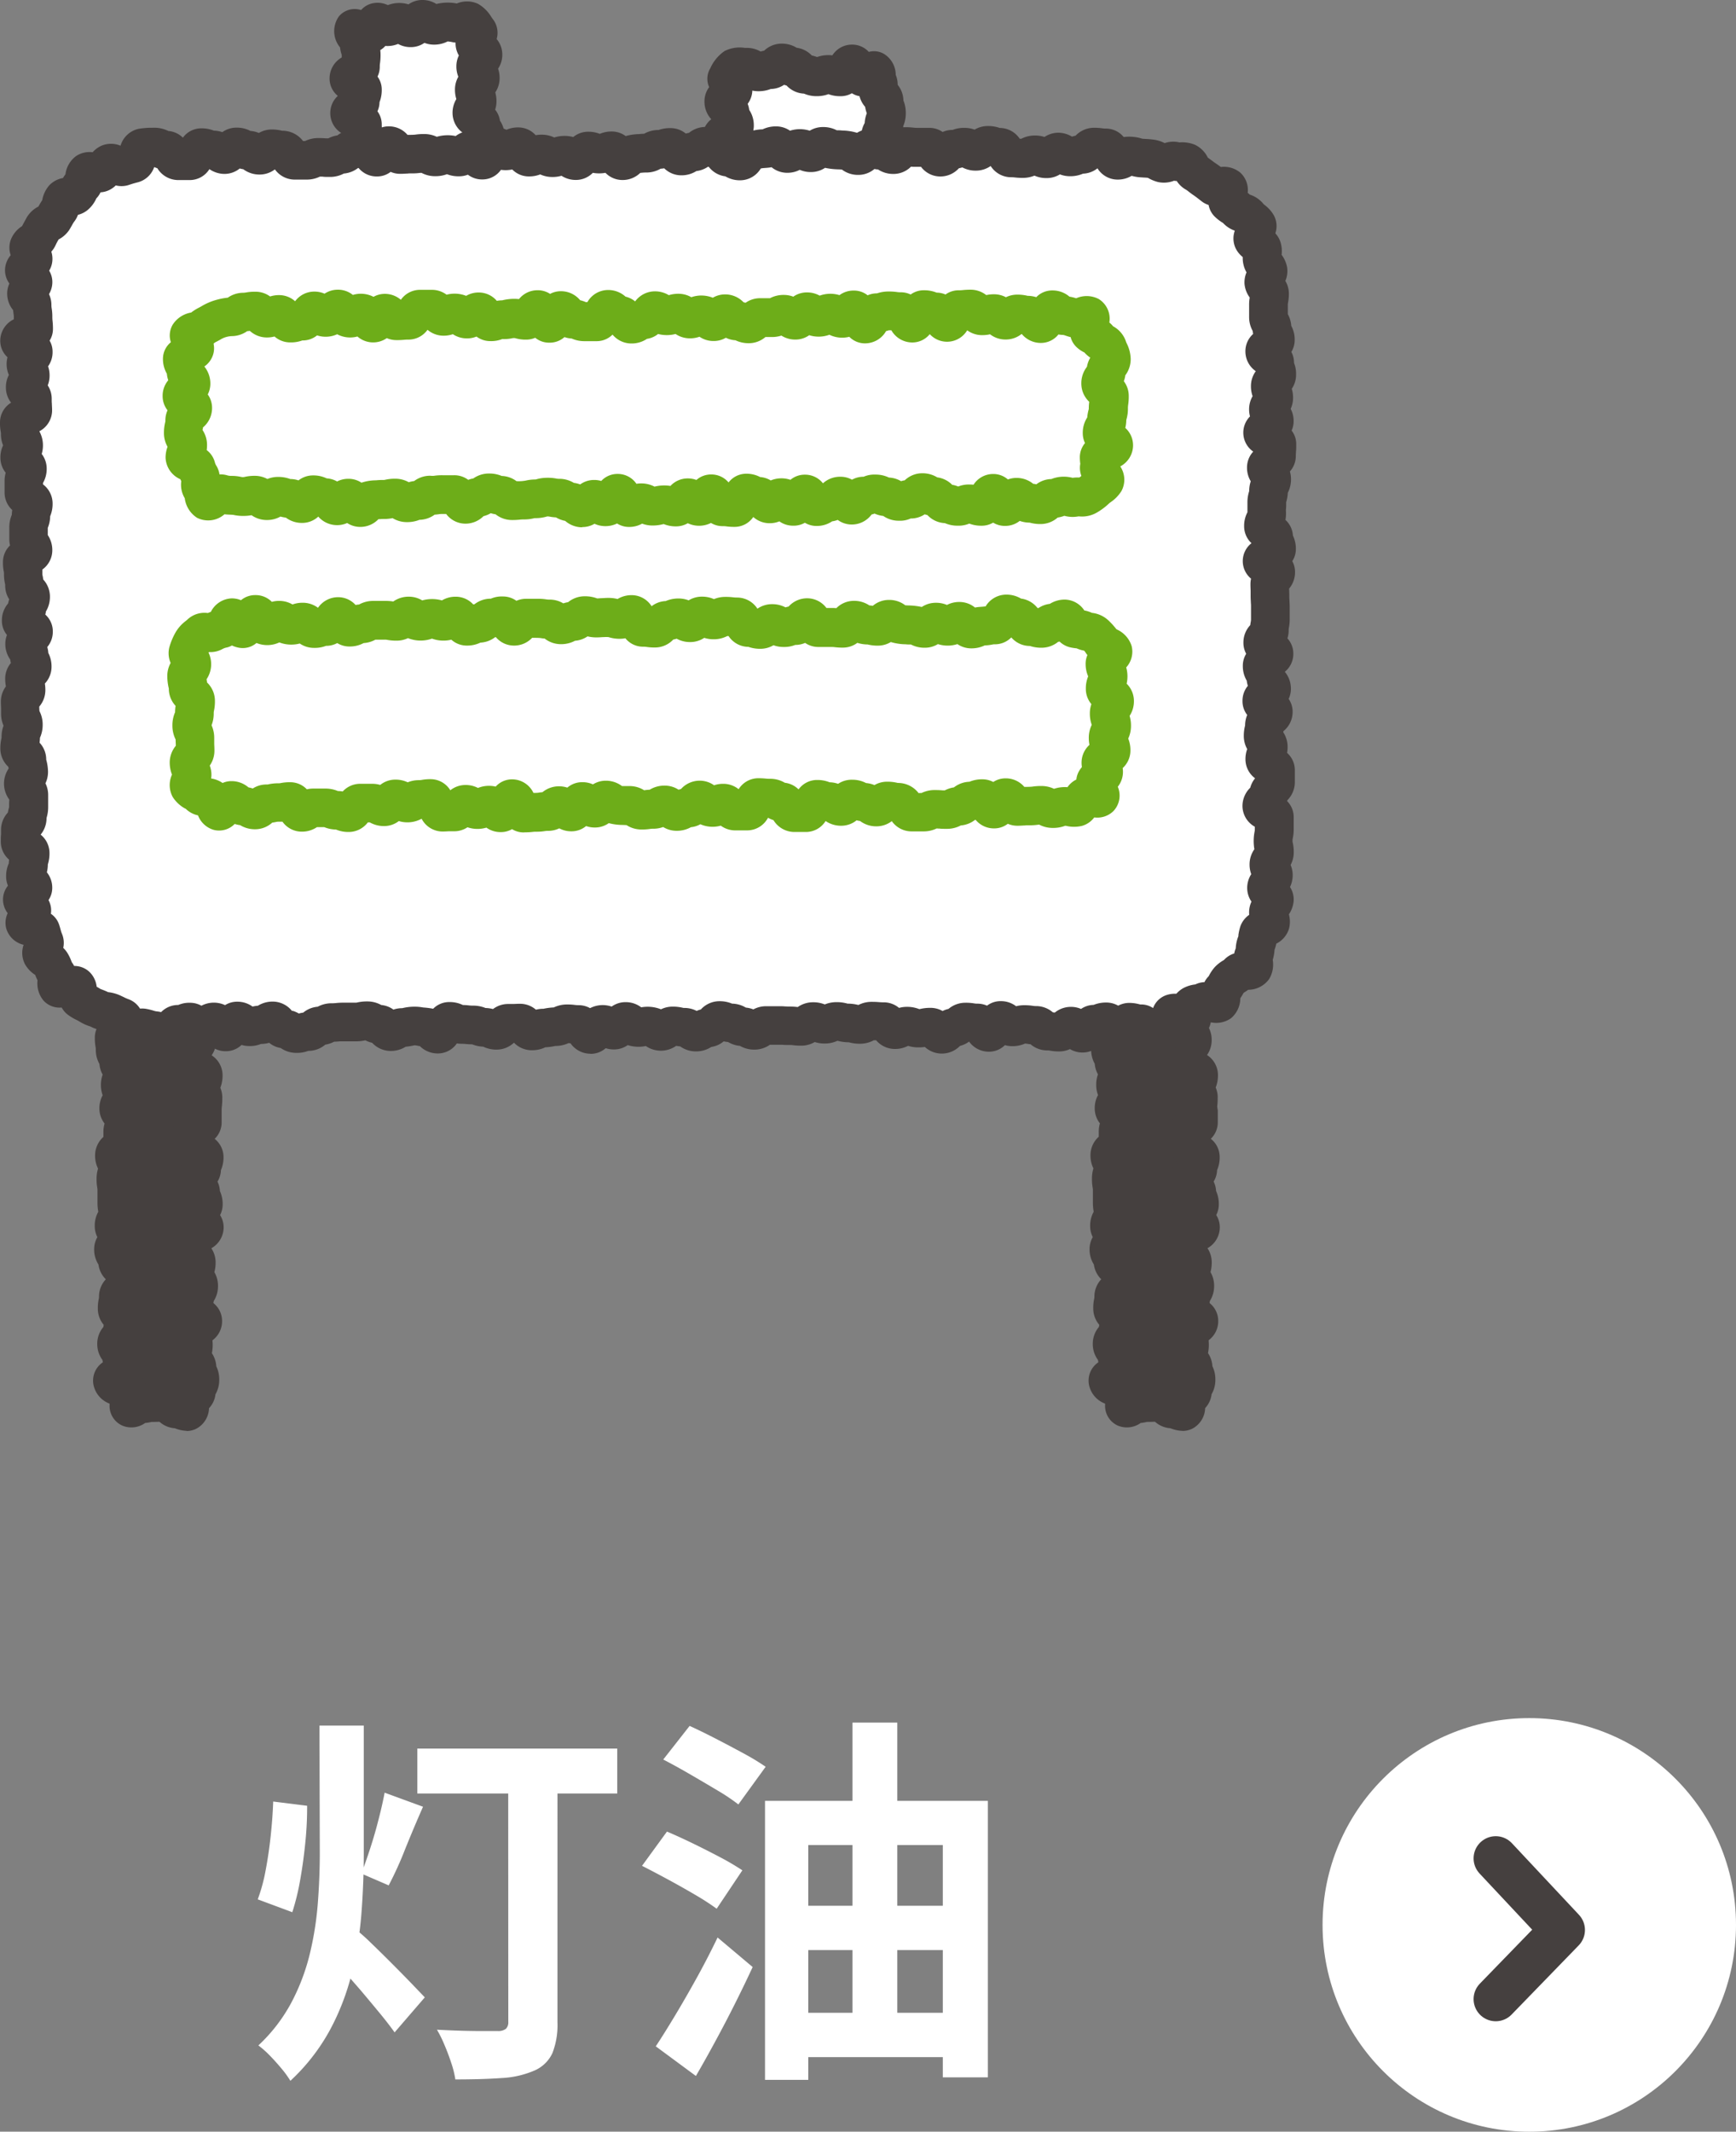
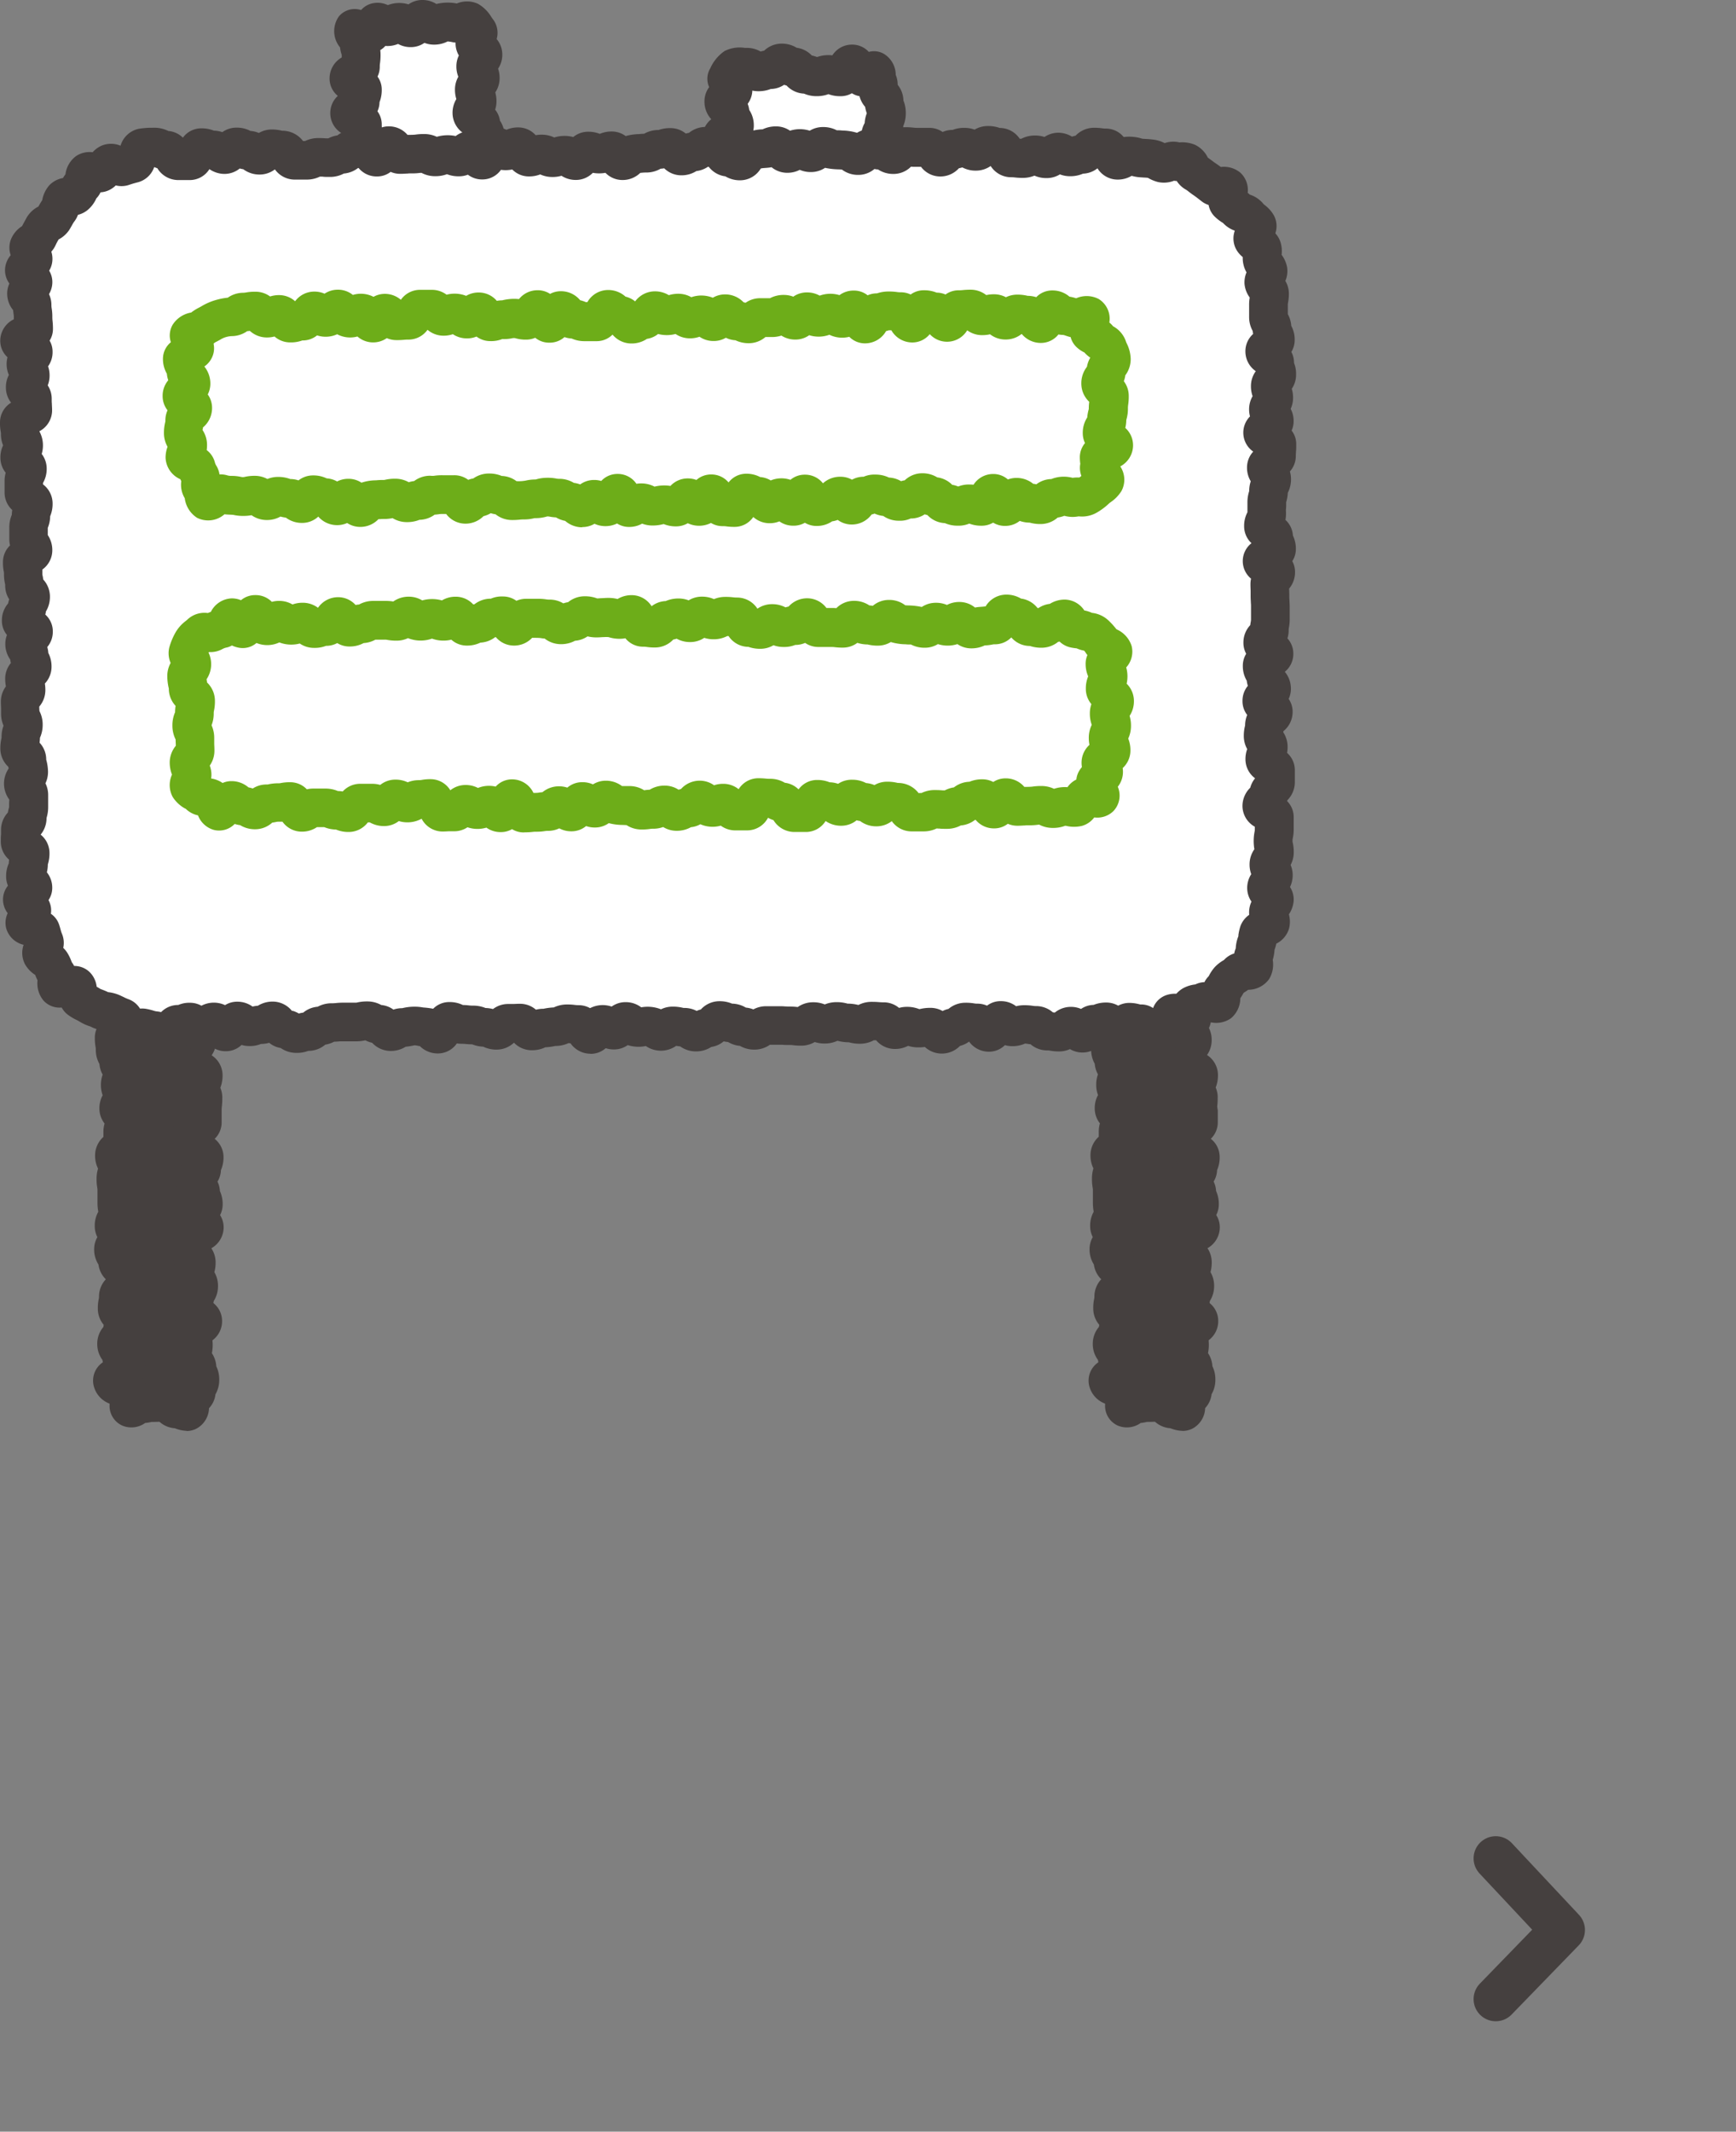
<svg xmlns="http://www.w3.org/2000/svg" width="58.785" height="72.154" viewBox="0 0 58.785 72.154">
  <rect x="0" y="0" width="58.785" height="72.154" fill="#808080" stroke="none" />
  <defs>
    <clipPath id="a">
      <rect width="43.893" height="48.432" fill="none" />
    </clipPath>
  </defs>
  <g transform="translate(4111.785 21453.014)">
-     <path d="M-10.467-10.9h1.5v4.318q0,1.007-.079,2.037a12.449,12.449,0,0,1-.328,2.035,8.2,8.2,0,0,1-.743,1.924,6.743,6.743,0,0,1-1.335,1.711,3.3,3.3,0,0,0-.3-.414q-.194-.233-.4-.445a3.374,3.374,0,0,0-.384-.339,5.561,5.561,0,0,0,1.12-1.455,7.1,7.1,0,0,0,.619-1.632,10.807,10.807,0,0,0,.273-1.715q.068-.871.068-1.714Zm-1.567,2.572,1.149.143a11.661,11.661,0,0,1-.058,1.212q-.063.649-.173,1.274a8.077,8.077,0,0,1-.271,1.117l-1.17-.435A5.773,5.773,0,0,0-12.29-6q.108-.567.173-1.182T-12.034-8.332Zm3.774-.3,1.3.476q-.3.678-.6,1.42a12.072,12.072,0,0,1-.563,1.242l-.925-.4q.142-.371.3-.856t.283-.979Q-8.337-8.221-8.26-8.632ZM-9.237-4a6.583,6.583,0,0,1,.515.459q.332.319.7.688t.678.69L-6.9-1.7-7.923-.514q-.2-.283-.5-.647t-.623-.747q-.329-.383-.635-.719T-10.21-3.2Zm2.083-6.12h6.77V-8.6h-6.77Zm3.078.637h1.668V-.855A2.61,2.61,0,0,1-2.58.189,1.188,1.188,0,0,1-3.194.78a3.2,3.2,0,0,1-1.1.251q-.656.047-1.572.047A3.156,3.156,0,0,0-6,.534q-.1-.31-.231-.616a4.033,4.033,0,0,0-.258-.523q.407.023.829.035t.759.01q.337,0,.469,0a.43.43,0,0,0,.277-.074.31.31,0,0,0,.082-.244ZM5.5-1.177h5.909v1.5H5.5ZM5.541-4.8h5.818v1.5H5.541ZM7.582-11H9.1V-.149H7.582ZM4.62-8.351h7.546V1.007H10.641V-6.856H6.085V1.093H4.62ZM1.174-9.75l.893-1.138q.394.179.883.431t.945.5a7.949,7.949,0,0,1,.747.452L3.718-8.23A6.8,6.8,0,0,0,3-8.71q-.446-.266-.93-.547T1.174-9.75Zm-.72,3.6L1.3-7.311q.4.169.876.4t.935.474A8.454,8.454,0,0,1,3.853-6l-.87,1.3a8.266,8.266,0,0,0-.711-.461q-.441-.26-.925-.522T.454-6.153ZM.921-.042q.292-.442.655-1.046T2.314-2.37q.375-.679.7-1.356l1.188,1q-.282.608-.6,1.242T2.95-.236Q2.618.38,2.28.961Z" transform="translate(-4090.5 -21383.707)" fill="#fff" />
    <g transform="translate(-5641 -22817.859)">
-       <circle cx="7" cy="7" r="7" transform="translate(1574 1423)" fill="#fff" />
      <g transform="translate(742.355 2598.051) rotate(-90)">
        <path d="M-7558.36,4613l2.34,2.271,2.424-2.271" transform="translate(8723.9 -3775.491)" fill="none" stroke="#45403f" stroke-linecap="round" stroke-linejoin="round" stroke-width="1.5" />
      </g>
    </g>
    <g transform="translate(-4111.785 -21453.014)">
      <g transform="translate(0 0)" clip-path="url(#a)">
-         <path d="M7.7,62.11c0,.117.041.068.112.16s-.061.353.049.4.23-.14.35-.14c.2,0,.2-.043.407-.043s.2-.009.408-.009.2.225.408.225c.121,0,.3.121.4.077s.044-.338.111-.425.177-.128.177-.245c0-.2.123-.2.123-.4s-.1-.2-.1-.4-.171-.2-.171-.4.047-.2.047-.4-.041-.2-.041-.4.36-.2.36-.4-.418-.2-.418-.4.141-.2.141-.4.139-.2.139-.4-.149-.2-.149-.4.068-.2.068-.4-.205-.2-.205-.4.079-.2.079-.4.4-.2.4-.395-.367-.2-.367-.4.333-.2.333-.4-.092-.2-.092-.4-.243-.2-.243-.4.278-.2.278-.4.085-.2.085-.4-.363-.2-.363-.4-.084-.2-.084-.4.384-.2.384-.4,0-.2,0-.4.021-.2.021-.4-.062-.2-.062-.4.072-.2.072-.395-.362-.2-.362-.4-.036-.2-.036-.4.185-.2.185-.4-.164-.2-.164-.4.153-.2.153-.4-.051-.2-.051-.4-.087-.2-.087-.4.4-.2.4-.4-.139-.2-.139-.4.033-.2.033-.4.1-.2.1-.4-.35-.2-.35-.4.07-.2.07-.4-.184-.2-.184-.4.281-.2.281-.4-.137-.2-.137-.4-.016-.2-.016-.4-.073-.2-.073-.4.264-.2.264-.4.043-.2.043-.4-.123-.2-.123-.4-.175-.2-.175-.4.135-.2.135-.4.262-.2.262-.4-.219-.2-.219-.4-.118-.2-.118-.4.039-.2.039-.4.19-.2.19-.4-.255-.2-.255-.4-.073-.2-.073-.4-.012-.2-.012-.4.285-.2.285-.4-.06-.2-.06-.4.082-.2.082-.4.059-.2.059-.4-.063-.2-.063-.4-.143-.2-.143-.4.3-.2.3-.4-.28-.2-.28-.4-.017-.2-.017-.4.077-.2.077-.4.221-.2.221-.4-.218-.2-.218-.4.2-.2.2-.4-.39-.2-.39-.4-.03-.2-.03-.4.449-.2.449-.4-.269-.2-.269-.4c0-.117.076-.3.005-.4s-.278-.04-.389-.088a.76.76,0,0,0-.316-.1c-.2,0-.2.039-.407.039s-.2-.2-.408-.2-.2.088-.408.088c-.121,0-.2.163-.3.207a.5.5,0,0,0-.212.2.337.337,0,0,0-.107.247c0,.2.076.2.076.4s-.008.2-.008.4-.337.2-.337.4.376.2.376.4-.094.2-.094.4-.352.2-.352.4.355.2.355.4.127.2.127.4-.206.2-.206.4.16.2.16.4,0,.2,0,.4.012.2.012.4.042.2.042.4-.207.2-.207.4-.144.2-.144.4.25.2.25.4-.168.2-.168.4-.21.2-.21.4.215.2.215.4.11.2.11.4-.187.2-.187.4-.144.2-.144.4.459.2.459.4-.461.2-.461.4.033.2.033.4.34.2.34.395-.182.2-.182.4-.155.2-.155.395-.034.2-.034.4.292.2.292.4-.2.2-.2.4-.022.2-.022.4.034.2.034.4,0,.2,0,.4.332.2.332.4-.405.2-.405.4.382.2.382.4-.194.2-.194.4.111.2.111.4-.311.2-.311.4-.028.2-.028.4.084.2.084.4-.071.2-.071.4.44.2.44.4-.4.2-.4.4.033.2.033.4.119.2.119.4.161.2.161.4-.109.2-.109.4.114.2.114.4-.163.2-.163.4.256.2.256.4-.12.2-.12.4-.008.2-.008.4-.277.2-.277.4.121.2.121.4-.068.2-.068.4.031.2.031.4.006.2.006.4.033.2.033.4-.123.2-.123.4.239.2.239.4-.259.2-.259.4.139.2.139.4.251.2.251.4.015.2.015.4-.241.2-.241.4-.039.2-.039.4.243.2.243.4-.06.2-.06.4-.2.2-.2.4.165.2.165.4.167.2.167.4-.531.29-.466.481c.074.219.435.123.435.324" transform="translate(-3.445 -15.014)" fill="#45403f" />
+         <path d="M7.7,62.11c0,.117.041.068.112.16s-.061.353.049.4.23-.14.35-.14c.2,0,.2-.043.407-.043s.2-.009.408-.009.2.225.408.225c.121,0,.3.121.4.077s.044-.338.111-.425.177-.128.177-.245c0-.2.123-.2.123-.4s-.1-.2-.1-.4-.171-.2-.171-.4.047-.2.047-.4-.041-.2-.041-.4.36-.2.36-.4-.418-.2-.418-.4.141-.2.141-.4.139-.2.139-.4-.149-.2-.149-.4.068-.2.068-.4-.205-.2-.205-.4.079-.2.079-.4.4-.2.4-.395-.367-.2-.367-.4.333-.2.333-.4-.092-.2-.092-.4-.243-.2-.243-.4.278-.2.278-.4.085-.2.085-.4-.363-.2-.363-.4-.084-.2-.084-.4.384-.2.384-.4,0-.2,0-.4.021-.2.021-.4-.062-.2-.062-.4.072-.2.072-.395-.362-.2-.362-.4-.036-.2-.036-.4.185-.2.185-.4-.164-.2-.164-.4.153-.2.153-.4-.051-.2-.051-.4-.087-.2-.087-.4.4-.2.4-.4-.139-.2-.139-.4.033-.2.033-.4.1-.2.1-.4-.35-.2-.35-.4.07-.2.07-.4-.184-.2-.184-.4.281-.2.281-.4-.137-.2-.137-.4-.016-.2-.016-.4-.073-.2-.073-.4.264-.2.264-.4.043-.2.043-.4-.123-.2-.123-.4-.175-.2-.175-.4.135-.2.135-.4.262-.2.262-.4-.219-.2-.219-.4-.118-.2-.118-.4.039-.2.039-.4.19-.2.19-.4-.255-.2-.255-.4-.073-.2-.073-.4-.012-.2-.012-.4.285-.2.285-.4-.06-.2-.06-.4.082-.2.082-.4.059-.2.059-.4-.063-.2-.063-.4-.143-.2-.143-.4.3-.2.3-.4-.28-.2-.28-.4-.017-.2-.017-.4.077-.2.077-.4.221-.2.221-.4-.218-.2-.218-.4.2-.2.2-.4-.39-.2-.39-.4-.03-.2-.03-.4.449-.2.449-.4-.269-.2-.269-.4c0-.117.076-.3.005-.4s-.278-.04-.389-.088c-.2,0-.2.039-.407.039s-.2-.2-.408-.2-.2.088-.408.088c-.121,0-.2.163-.3.207a.5.5,0,0,0-.212.2.337.337,0,0,0-.107.247c0,.2.076.2.076.4s-.008.2-.008.4-.337.2-.337.4.376.2.376.4-.094.2-.094.4-.352.2-.352.4.355.2.355.4.127.2.127.4-.206.2-.206.4.16.2.16.4,0,.2,0,.4.012.2.012.4.042.2.042.4-.207.2-.207.4-.144.2-.144.4.25.2.25.4-.168.2-.168.4-.21.2-.21.4.215.2.215.4.11.2.11.4-.187.2-.187.4-.144.2-.144.4.459.2.459.4-.461.2-.461.4.033.2.033.4.34.2.34.395-.182.2-.182.4-.155.2-.155.395-.034.2-.034.4.292.2.292.4-.2.2-.2.4-.022.2-.022.4.034.2.034.4,0,.2,0,.4.332.2.332.4-.405.2-.405.4.382.2.382.4-.194.2-.194.4.111.2.111.4-.311.2-.311.4-.028.2-.028.4.084.2.084.4-.071.2-.071.4.44.2.44.4-.4.2-.4.4.033.2.033.4.119.2.119.4.161.2.161.4-.109.2-.109.4.114.2.114.4-.163.2-.163.4.256.2.256.4-.12.2-.12.4-.008.2-.008.4-.277.2-.277.4.121.2.121.4-.068.2-.068.4.031.2.031.4.006.2.006.4.033.2.033.4-.123.2-.123.4.239.2.239.4-.259.2-.259.4.139.2.139.4.251.2.251.4.015.2.015.4-.241.2-.241.4-.039.2-.039.4.243.2.243.4-.06.2-.06.4-.2.2-.2.4.165.2.165.4.167.2.167.4-.531.29-.466.481c.074.219.435.123.435.324" transform="translate(-3.445 -15.014)" fill="#45403f" />
        <path d="M9.184,62.85a1.168,1.168,0,0,1-.393-.08l-.021-.008a.863.863,0,0,1-.519-.219c-.058,0-.116.005-.233.005a.218.218,0,0,0-.068.007,1.464,1.464,0,0,1-.184.028.8.8,0,0,1-.77.091.732.732,0,0,1-.434-.734.1.1,0,0,1-.008-.014.862.862,0,0,1-.509-.526.745.745,0,0,1,.289-.871c-.006-.025-.012-.052-.016-.08a.905.905,0,0,1-.175-.543.877.877,0,0,1,.21-.575c0-.025.006-.048.01-.069a.842.842,0,0,1-.2-.554,1.448,1.448,0,0,1,.032-.327.318.318,0,0,0,.007-.073.855.855,0,0,1,.232-.588h0a.857.857,0,0,1-.25-.5.945.945,0,0,1-.146-.512.82.82,0,0,1,.109-.415.832.832,0,0,1-.089-.38.958.958,0,0,1,.118-.474l0-.018a1.611,1.611,0,0,1-.025-.305l0-.18c0-.054,0-.109,0-.217a.483.483,0,0,0-.007-.095,1.643,1.643,0,0,1-.024-.3,1.177,1.177,0,0,1,.05-.352.959.959,0,0,1-.1-.445.837.837,0,0,1,.282-.627c0-.042,0-.085,0-.169a1.014,1.014,0,0,1,.039-.283.826.826,0,0,1-.175-.514.91.91,0,0,1,.11-.443,1.058,1.058,0,0,1,0-.7.889.889,0,0,1-.109-.36.97.97,0,0,1-.123-.483.48.48,0,0,0-.008-.091,1.64,1.64,0,0,1-.025-.308.772.772,0,0,1,.086-.362A.749.749,0,0,1,6,48.756a1.155,1.155,0,0,1,.062-.386,1.073,1.073,0,0,1-.076-.407,1.819,1.819,0,0,1,.021-.292.579.579,0,0,0,.008-.1A.8.8,0,0,1,6.245,47a1.027,1.027,0,0,1-.025-.23.891.891,0,0,1,.034-.247.789.789,0,0,1-.076-1.005.793.793,0,0,1-.073-.338l0-.4a.482.482,0,0,0-.007-.09,1.573,1.573,0,0,1-.026-.307,2.136,2.136,0,0,1,.014-.268.963.963,0,0,0,.007-.128.876.876,0,0,1,.059-.321A.8.8,0,0,1,6,43.2a1.576,1.576,0,0,1,.026-.308.451.451,0,0,0,.007-.087.913.913,0,0,1,.165-.532.832.832,0,0,1,.029-.129.776.776,0,0,1-.2-.525.462.462,0,0,0-.007-.089A1.569,1.569,0,0,1,6,41.225a.745.745,0,0,1,.108-.4A.751.751,0,0,1,6,40.434a.933.933,0,0,1,.152-.518.891.891,0,0,1,.121-.343,1.03,1.03,0,0,1-.034-.13.879.879,0,0,1,0-1.19.913.913,0,0,1,.038-.129.825.825,0,0,1-.141-.467.93.93,0,0,1,.153-.519.856.856,0,0,1,.176-.416,1.427,1.427,0,0,1-.02-.252c0-.079,0-.118,0-.158,0-.06-.007-.12-.007-.239l0-.271a.9.9,0,0,1-.16-.523.858.858,0,0,1,.134-.468.156.156,0,0,1-.007-.02.829.829,0,0,1-.4-.7.8.8,0,0,1,.3-.63.77.77,0,0,1-.234-.562.818.818,0,0,1,.343-.665c0-.032,0-.07,0-.128a.878.878,0,0,1-.076-.4.947.947,0,0,1,.229-.628l.56.346L6.6,31.032a1.074,1.074,0,0,1,.365-.331.911.911,0,0,1,.609-.3,1.089,1.089,0,0,1,.443-.089.883.883,0,0,1,.544.182,1.488,1.488,0,0,1,.271-.021,1.242,1.242,0,0,1,.519.123.9.9,0,0,1,.7.315.85.85,0,0,1,.163.612.833.833,0,0,1,.238.586.768.768,0,0,1-.3.613.771.771,0,0,1,.267.591.867.867,0,0,1-.086.384.877.877,0,0,1-.132,1.012,1.108,1.108,0,0,1-.067.236c.005.038.008.074.012.11l0,.021a.837.837,0,0,1,.289.632.8.8,0,0,1-.193.531.965.965,0,0,1,.037.267,1.214,1.214,0,0,1,.062.4,1.246,1.246,0,0,1-.056.384,1.157,1.157,0,0,1-.08.43,1.29,1.29,0,0,1,.054.381.828.828,0,0,1-.277.62c0,.043,0,.094,0,.171a.721.721,0,0,1,.053.17.851.851,0,0,1,.276.627.885.885,0,0,1-.2.563,1.566,1.566,0,0,1-.025.16v.007a.939.939,0,0,1,.093.264.862.862,0,0,1,.238.6.849.849,0,0,1-.292.64.989.989,0,0,1-.039.121.877.877,0,0,1,.1.341.962.962,0,0,1,.126.489,1.458,1.458,0,0,1-.036.338.187.187,0,0,0-.007.06.831.831,0,0,1-.212.56,1.211,1.211,0,0,1,.022.237c0,.073,0,.11.006.146s.007.085.009.148a.94.94,0,0,1,.138.5.812.812,0,0,1-.153.48.884.884,0,0,1,.055.313,1.3,1.3,0,0,1-.012.174.794.794,0,0,1,.292.619,1.034,1.034,0,0,1-.1.451,1.552,1.552,0,0,1-.024.248v.005a.934.934,0,0,1,.132.488.785.785,0,0,1-.32.638,1.122,1.122,0,0,1,.01.158,1.632,1.632,0,0,1,.051.4.929.929,0,0,1-.081.387.894.894,0,0,1,.092.405.882.882,0,0,1-.157.509.81.81,0,0,1,.37.677,1.15,1.15,0,0,1-.076.423.842.842,0,0,1,.066.368,2.1,2.1,0,0,1-.015.267,1.1,1.1,0,0,0-.007.128v.4a.769.769,0,0,1-.236.565.789.789,0,0,1,.3.623,1.06,1.06,0,0,1-.088.435.8.8,0,0,1-.116.39.827.827,0,0,1,.082.32,1.06,1.06,0,0,1,.093.444.793.793,0,0,1-.088.369.765.765,0,0,1,.121.423.815.815,0,0,1-.417.7.857.857,0,0,1,.145.483,1.2,1.2,0,0,1-.042.325.922.922,0,0,1,.123.469.933.933,0,0,1-.146.511c0,.023-.006.045-.01.067a.772.772,0,0,1,.294.613.8.8,0,0,1-.324.646c0,.043.006.092.006.148a1.411,1.411,0,0,1-.027.289.9.9,0,0,1,.149.444,1.015,1.015,0,0,1,.1.458.979.979,0,0,1-.128.491.818.818,0,0,1-.218.469.813.813,0,0,1-.456.707.779.779,0,0,1-.315.066M6.8,62.17h0Zm1.628-.942a.86.86,0,0,1,.42.106c.015-.018.031-.036.047-.052a.971.971,0,0,1,.063-.183,1.014,1.014,0,0,1-.059-.227.9.9,0,0,1-.18-.547,1.4,1.4,0,0,1,.041-.35.317.317,0,0,0,0-.112,1.424,1.424,0,0,1-.035-.332.783.783,0,0,1,.079-.35.751.751,0,0,1-.137-.444.936.936,0,0,1,.147-.513.915.915,0,0,1,.074-.273.916.916,0,0,1-.09-.4,1.192,1.192,0,0,1,.03-.277.855.855,0,0,1-.168-.516,1.1,1.1,0,0,1,.08-.425.756.756,0,0,1,.121-.394.767.767,0,0,1-.089-.368.793.793,0,0,1,.25-.586.853.853,0,0,1-.251-.6.83.83,0,0,1,.258-.6.78.78,0,0,1-.257-.551,1.087,1.087,0,0,1-.084-.431.809.809,0,0,1,.383-.685V52a2.1,2.1,0,0,1,.015-.267,1.094,1.094,0,0,0,.007-.128,1.2,1.2,0,0,1-.062-.395,1.212,1.212,0,0,1,.011-.167.787.787,0,0,1-.3-.623.358.358,0,0,0-.008-.082,1.557,1.557,0,0,1-.028-.313.883.883,0,0,1,.1-.414.906.906,0,0,1-.079-.377.916.916,0,0,1,.134-.486,1.424,1.424,0,0,1-.031-.27,1.064,1.064,0,0,1-.088-.435.776.776,0,0,1,.277-.6A.959.959,0,0,1,9,47.245a1.6,1.6,0,0,1,.024-.3.584.584,0,0,0,.007-.095,1.083,1.083,0,0,1,.017-.2.785.785,0,0,1-.269-.6,1.193,1.193,0,0,1,.035-.3.882.882,0,0,1-.148-.5.81.81,0,0,1,.182-.519.963.963,0,0,1-.039-.274c0-.073,0-.11-.005-.147-.005-.062-.01-.125-.01-.251a.95.95,0,0,1-.072-.4A.845.845,0,0,1,9,43.043c.005-.036.012-.069.019-.1a.941.941,0,0,1-.1-.31.9.9,0,0,1-.187-.553.945.945,0,0,1,.142-.507.824.824,0,0,1,.113-.325.833.833,0,0,1-.073-.277.976.976,0,0,1-.122-.483,1.461,1.461,0,0,1,.032-.325.321.321,0,0,0,.007-.073.881.881,0,0,1,.067-.343.815.815,0,0,1-.132-.452.948.948,0,0,1-.073-.4c0-.08,0-.121,0-.16,0-.059-.007-.117-.007-.235a.823.823,0,0,1,.241-.585A1.4,1.4,0,0,1,8.9,37.7a1.084,1.084,0,0,1,.083-.429,1.233,1.233,0,0,1,.056-.353,1.656,1.656,0,0,1-.056-.3.935.935,0,0,1-.147-.511.8.8,0,0,1,.112-.417.8.8,0,0,1-.093-.382,1.429,1.429,0,0,0-.006-.144c0-.063-.01-.127-.01-.255a1.125,1.125,0,0,1,.077-.423.851.851,0,0,1,.1-.38.854.854,0,0,1-.094-.4.886.886,0,0,1,.035-.25.759.759,0,0,1-.224-.549.635.635,0,0,0-.008-.1,1.732,1.732,0,0,1-.022-.3.756.756,0,0,1,.221-.543.761.761,0,0,1-.033-.146L8.8,31.785a.368.368,0,0,0-.046.007,1.487,1.487,0,0,1-.327.031.879.879,0,0,1-.5-.155.945.945,0,0,1-.094.023.981.981,0,0,1-.144.112,1.1,1.1,0,0,1,.038.3c0,.113,0,.169,0,.225s0,.085,0,.171a.788.788,0,0,1-.085.365.755.755,0,0,1,.126.429,1.047,1.047,0,0,1-.1.448.77.77,0,0,1-.1.344.754.754,0,0,1,.1.3.966.966,0,0,1,.133.5.862.862,0,0,1-.115.437.915.915,0,0,1,.07.357l0,.4c0,.079,0,.118.005.158,0,.059.007.119.007.239a.2.2,0,0,0,.007.062,1.465,1.465,0,0,1,.036.335.867.867,0,0,1-.226.589.876.876,0,0,1-.03.111.822.822,0,0,1,.155.487.909.909,0,0,1-.181.549.843.843,0,0,1-.079.241.838.838,0,0,1,.094.328,1,1,0,0,1,.113.471.884.884,0,0,1-.195.558.776.776,0,0,1,.005,1.255.78.78,0,0,1,.229.56.889.889,0,0,1-.2.564.9.9,0,0,1-.144.354c0,.02,0,.039,0,.057a.818.818,0,0,1,.266.607.866.866,0,0,1-.209.572c0,.035-.006.063-.009.093a1.088,1.088,0,0,0-.007.127.482.482,0,0,0,.007.09,1.569,1.569,0,0,1,.026.307v.137a.815.815,0,0,1,.334.658A.763.763,0,0,1,7.63,46a.757.757,0,0,1,.095.378.87.87,0,0,1-.134.471,1,1,0,0,1,.051.323.827.827,0,0,1-.328.659l0,.03a.527.527,0,0,0-.007.072,1.079,1.079,0,0,1,.083.429c0,.044,0,.085-.005.123a.787.787,0,0,1,.375.671.8.8,0,0,1-.366.672c0,.014,0,.029,0,.044a.945.945,0,0,1,.111.339.9.9,0,0,1,.171.537,1.01,1.01,0,0,1-.076.393.993.993,0,0,1,.081.4.929.929,0,0,1-.055.32.821.821,0,0,1,.148.477.967.967,0,0,1-.121.48c0,.062,0,.1,0,.143s0,.087,0,.174a.817.817,0,0,1-.19.53,1.012,1.012,0,0,1,.035.267,1.172,1.172,0,0,1-.07.413.6.6,0,0,0,.009.081,1.692,1.692,0,0,1,.023.3l0,.18c0,.054,0,.109,0,.217a.493.493,0,0,0,.008.092,1.609,1.609,0,0,1,.025.306,1,1,0,0,1-.044.3.837.837,0,0,1,.16.5.828.828,0,0,1-.165.5c.007.02.013.042.018.064a.856.856,0,0,1,.277.63c0,.077,0,.114.006.153,0,.061.009.123.009.246a.86.86,0,0,1-.253.609l0,.021a.843.843,0,0,1,.218.569,1.241,1.241,0,0,1-.057.386.907.907,0,0,1-.113.442.869.869,0,0,1,.064.225.9.9,0,0,1,.178.547.752.752,0,0,1-.128.427.732.732,0,0,1,.052.111l.013.016a1.507,1.507,0,0,1,.295-.026c.088,0,.132,0,.176,0s.116-.005.233-.005M7.416,45.176v0Zm-.37-14.512,0,0,0,0" transform="translate(-2.85 -14.418)" fill="#45403f" />
        <path d="M71.987,62.11c0,.117.041.068.112.16s-.061.353.049.4.23-.14.35-.14c.2,0,.2-.043.407-.043s.2-.009.408-.009.2.225.408.225c.121,0,.3.121.4.077s.044-.338.111-.425.177-.128.177-.245c0-.2.123-.2.123-.4s-.1-.2-.1-.4-.171-.2-.171-.4.047-.2.047-.4-.041-.2-.041-.4.36-.2.36-.4-.418-.2-.418-.4.141-.2.141-.4.139-.2.139-.4-.149-.2-.149-.4.068-.2.068-.4-.205-.2-.205-.4.079-.2.079-.4.4-.2.4-.395-.367-.2-.367-.4.333-.2.333-.4-.092-.2-.092-.4-.243-.2-.243-.4.278-.2.278-.4.085-.2.085-.4-.363-.2-.363-.4-.084-.2-.084-.4.384-.2.384-.4,0-.2,0-.4.021-.2.021-.4-.062-.2-.062-.4.072-.2.072-.395-.362-.2-.362-.4-.036-.2-.036-.4.185-.2.185-.4-.164-.2-.164-.4.153-.2.153-.4-.051-.2-.051-.4-.087-.2-.087-.4.4-.2.4-.4-.139-.2-.139-.4.033-.2.033-.4.1-.2.1-.4-.35-.2-.35-.4.07-.2.07-.4-.184-.2-.184-.4.281-.2.281-.4-.137-.2-.137-.4-.016-.2-.016-.4-.073-.2-.073-.4.264-.2.264-.4.043-.2.043-.4-.123-.2-.123-.4-.175-.2-.175-.4.135-.2.135-.4.262-.2.262-.4-.219-.2-.219-.4-.118-.2-.118-.4.039-.2.039-.4.19-.2.19-.4-.255-.2-.255-.4-.073-.2-.073-.4-.012-.2-.012-.4.285-.2.285-.4-.06-.2-.06-.4.082-.2.082-.4.059-.2.059-.4-.063-.2-.063-.4-.143-.2-.143-.4.3-.2.3-.4-.28-.2-.28-.4-.017-.2-.017-.4.077-.2.077-.4.221-.2.221-.4-.218-.2-.218-.4.2-.2.2-.4-.39-.2-.39-.4-.03-.2-.03-.4.449-.2.449-.4-.269-.2-.269-.4c0-.117.076-.3.005-.4s-.278-.04-.389-.088a.76.76,0,0,0-.316-.1c-.2,0-.2.039-.407.039s-.2-.2-.408-.2-.2.088-.408.088c-.121,0-.2.163-.3.207a.5.5,0,0,0-.212.2.337.337,0,0,0-.107.247c0,.2.076.2.076.4s-.008.2-.008.4-.337.2-.337.4.376.2.376.4-.094.2-.094.4-.352.2-.352.4.355.2.355.4.127.2.127.4-.206.2-.206.4.16.2.16.4,0,.2,0,.4.012.2.012.4.042.2.042.4-.207.2-.207.4-.144.2-.144.4.25.2.25.4-.168.2-.168.4-.21.2-.21.4.215.2.215.4.11.2.11.4-.187.2-.187.4-.144.2-.144.4.459.2.459.4-.461.2-.461.4.033.2.033.4.34.2.34.395-.182.2-.182.4-.155.2-.155.395-.034.2-.034.4.292.2.292.4-.2.2-.2.4-.022.2-.022.4.034.2.034.4,0,.2,0,.4.332.2.332.4-.405.2-.405.4.382.2.382.4-.194.2-.194.4.111.2.111.4-.311.2-.311.4-.028.2-.028.4.084.2.084.4-.071.2-.071.4.44.2.44.4-.4.2-.4.4.033.2.033.4.119.2.119.4.161.2.161.4-.109.2-.109.4.114.2.114.4-.163.2-.163.4.256.2.256.4-.12.2-.12.4-.008.2-.008.4-.277.2-.277.4.121.2.121.4-.068.2-.068.4.031.2.031.4.006.2.006.4.033.2.033.4-.123.2-.123.4.239.2.239.4-.259.2-.259.4.139.2.139.4.251.2.251.4.015.2.015.4-.241.2-.241.4-.039.2-.039.4.243.2.243.4-.06.2-.06.4-.2.2-.2.4.165.2.165.4.167.2.167.4-.531.29-.466.481c.074.219.435.123.435.324" transform="translate(-34.027 -15.014)" fill="#45403f" />
        <path d="M73.477,62.851a1.17,1.17,0,0,1-.393-.081c-.014,0-.02-.007-.021-.008a.862.862,0,0,1-.519-.219h0c-.058,0-.116.005-.232.005a.238.238,0,0,0-.069.007,1.557,1.557,0,0,1-.184.029.8.8,0,0,1-.77.091.732.732,0,0,1-.433-.734l-.008-.014a.862.862,0,0,1-.51-.526.745.745,0,0,1,.289-.871.751.751,0,0,1-.015-.08.9.9,0,0,1-.175-.544.877.877,0,0,1,.21-.575c0-.025.007-.047.011-.069a.842.842,0,0,1-.205-.554,1.446,1.446,0,0,1,.032-.327.322.322,0,0,0,.007-.073.853.853,0,0,1,.232-.588h0a.859.859,0,0,1-.25-.5.943.943,0,0,1-.146-.512.812.812,0,0,1,.109-.415.829.829,0,0,1-.089-.38.965.965,0,0,1,.118-.475.154.154,0,0,0,0-.017,1.629,1.629,0,0,1-.025-.306l0-.179c0-.055,0-.109,0-.217a.48.48,0,0,0-.008-.1,1.681,1.681,0,0,1-.024-.3,1.189,1.189,0,0,1,.05-.352.971.971,0,0,1-.1-.445.839.839,0,0,1,.281-.627c0-.042,0-.085,0-.169a1.021,1.021,0,0,1,.038-.283.824.824,0,0,1-.175-.514.905.905,0,0,1,.111-.443.989.989,0,0,1-.061-.352,1.017,1.017,0,0,1,.059-.35.889.889,0,0,1-.109-.36.971.971,0,0,1-.122-.483.485.485,0,0,0-.008-.091,1.574,1.574,0,0,1-.026-.307.769.769,0,0,1,.086-.362.754.754,0,0,1-.13-.433,1.154,1.154,0,0,1,.062-.386,1.083,1.083,0,0,1-.074-.407,1.76,1.76,0,0,1,.02-.29.6.6,0,0,0,.007-.106A.8.8,0,0,1,70.537,47a1.064,1.064,0,0,1-.025-.23.887.887,0,0,1,.034-.247.79.79,0,0,1-.076-1.005.8.8,0,0,1-.073-.339l0-.4a.412.412,0,0,0-.008-.088,1.585,1.585,0,0,1-.026-.309,2.249,2.249,0,0,1,.015-.27.932.932,0,0,0,.007-.126.886.886,0,0,1,.059-.321.8.8,0,0,1-.147-.47,1.62,1.62,0,0,1,.026-.308.4.4,0,0,0,.008-.087.911.911,0,0,1,.165-.532.978.978,0,0,1,.029-.128.776.776,0,0,1-.2-.525.422.422,0,0,0-.008-.089,1.609,1.609,0,0,1-.026-.306.749.749,0,0,1,.108-.4.749.749,0,0,1-.106-.394.932.932,0,0,1,.152-.518.876.876,0,0,1,.122-.343,1.035,1.035,0,0,1-.034-.13.879.879,0,0,1,0-1.19.907.907,0,0,1,.039-.128.821.821,0,0,1-.141-.467.927.927,0,0,1,.152-.518.856.856,0,0,1,.176-.417,1.444,1.444,0,0,1-.019-.252c0-.079,0-.118-.005-.158,0-.059-.007-.119-.007-.239l0-.271a.905.905,0,0,1-.159-.522.861.861,0,0,1,.133-.467l-.007-.021a.829.829,0,0,1-.4-.7.8.8,0,0,1,.3-.631.767.767,0,0,1-.234-.561.819.819,0,0,1,.342-.665c0-.032,0-.07,0-.128a.884.884,0,0,1-.075-.4.946.946,0,0,1,.231-.63l.558.349-.525-.392a1.078,1.078,0,0,1,.366-.332.915.915,0,0,1,.61-.3,1.094,1.094,0,0,1,.443-.089.883.883,0,0,1,.543.182,1.49,1.49,0,0,1,.272-.021,1.24,1.24,0,0,1,.519.123.9.9,0,0,1,.705.317.849.849,0,0,1,.161.61.829.829,0,0,1,.239.586.767.767,0,0,1-.3.613.774.774,0,0,1,.267.592.871.871,0,0,1-.087.384.843.843,0,0,1,.1.414.863.863,0,0,1-.236.6,1.177,1.177,0,0,1-.066.235c0,.04.007.076.01.113l0,.02a.837.837,0,0,1,.289.632.808.808,0,0,1-.193.531.962.962,0,0,1,.037.267,1.206,1.206,0,0,1,.062.4,1.259,1.259,0,0,1-.056.383,1.153,1.153,0,0,1-.08.43,1.28,1.28,0,0,1,.055.381.826.826,0,0,1-.277.62c0,.043,0,.095,0,.172a.687.687,0,0,1,.052.17.848.848,0,0,1,.276.627.885.885,0,0,1-.2.562,1.407,1.407,0,0,1-.026.162v.006a.941.941,0,0,1,.093.264.86.86,0,0,1-.053,1.24,1,1,0,0,1-.039.12.888.888,0,0,1,.1.342.967.967,0,0,1,.126.489,1.455,1.455,0,0,1-.036.336.2.2,0,0,0-.007.062.832.832,0,0,1-.213.56,1.252,1.252,0,0,1,.022.236c0,.073,0,.109.006.145s.007.086.009.149a.945.945,0,0,1,.138.5.81.81,0,0,1-.153.481.893.893,0,0,1,.055.312,1.413,1.413,0,0,1-.011.175.794.794,0,0,1,.291.619,1.039,1.039,0,0,1-.1.45,1.621,1.621,0,0,1-.024.25v0a.939.939,0,0,1,.132.488.786.786,0,0,1-.321.638,1.115,1.115,0,0,1,.01.157,1.609,1.609,0,0,1,.051.4.928.928,0,0,1-.082.386.9.9,0,0,1,.092.405.882.882,0,0,1-.157.509.81.81,0,0,1,.37.677,1.126,1.126,0,0,1-.077.424.806.806,0,0,1,.067.367,2.125,2.125,0,0,1-.015.268A1.06,1.06,0,0,0,74.67,52v.4a.771.771,0,0,1-.236.565.787.787,0,0,1,.3.623,1.059,1.059,0,0,1-.087.435.806.806,0,0,1-.117.39.815.815,0,0,1,.082.319,1.056,1.056,0,0,1,.093.445.78.78,0,0,1-.088.369.761.761,0,0,1,.121.423.815.815,0,0,1-.417.7.863.863,0,0,1,.144.484,1.193,1.193,0,0,1-.042.324.923.923,0,0,1,.123.469.937.937,0,0,1-.146.512q0,.035-.009.066a.773.773,0,0,1,.294.613.8.8,0,0,1-.324.646c0,.043.006.092.006.148a1.377,1.377,0,0,1-.028.289.892.892,0,0,1,.149.443,1.017,1.017,0,0,1,.1.458.966.966,0,0,1-.128.491.821.821,0,0,1-.218.469.812.812,0,0,1-.456.707.776.776,0,0,1-.314.066m-2.386-.681h0Zm1.628-.942a.851.851,0,0,1,.419.106c.015-.019.031-.036.047-.053a.962.962,0,0,1,.063-.183.982.982,0,0,1-.058-.227.9.9,0,0,1-.18-.547,1.393,1.393,0,0,1,.04-.348.3.3,0,0,0,0-.114,1.456,1.456,0,0,1-.035-.332.781.781,0,0,1,.079-.35.756.756,0,0,1-.137-.445,23.234,23.234,0,0,0,.221-.785.925.925,0,0,1-.09-.4,1.256,1.256,0,0,1,.03-.277.862.862,0,0,1-.167-.516,1.1,1.1,0,0,1,.079-.424.763.763,0,0,1,.121-.395.777.777,0,0,1-.089-.369.8.8,0,0,1,.251-.586.85.85,0,0,1-.251-.6.827.827,0,0,1,.258-.6.778.778,0,0,1-.257-.551,1.091,1.091,0,0,1-.085-.432.808.808,0,0,1,.384-.685V52a2.125,2.125,0,0,1,.015-.268,1.06,1.06,0,0,0,.007-.126,1.176,1.176,0,0,1-.062-.4,1.313,1.313,0,0,1,.01-.167.787.787,0,0,1-.3-.623.365.365,0,0,0-.008-.082,1.562,1.562,0,0,1-.027-.313.889.889,0,0,1,.1-.414.945.945,0,0,1,.055-.862,1.391,1.391,0,0,1-.031-.271,1.061,1.061,0,0,1-.087-.434.775.775,0,0,1,.277-.6,1.008,1.008,0,0,1-.019-.195,1.65,1.65,0,0,1,.025-.3.508.508,0,0,0,.008-.094,1.08,1.08,0,0,1,.017-.195.785.785,0,0,1-.27-.6,1.162,1.162,0,0,1,.036-.3.878.878,0,0,1-.149-.5.812.812,0,0,1,.183-.52.957.957,0,0,1-.038-.274,1.433,1.433,0,0,0-.006-.145c-.005-.063-.01-.126-.01-.253a.947.947,0,0,1-.073-.4.848.848,0,0,1,.279-.629c.006-.036.012-.069.018-.1a.952.952,0,0,1-.1-.31.9.9,0,0,1-.187-.553.948.948,0,0,1,.142-.506.811.811,0,0,1,.114-.325.836.836,0,0,1-.074-.277.983.983,0,0,1-.122-.483,1.441,1.441,0,0,1,.032-.326.309.309,0,0,0,.007-.072.888.888,0,0,1,.067-.343.818.818,0,0,1-.133-.454.957.957,0,0,1-.073-.4c0-.08,0-.12,0-.159,0-.059-.007-.118-.007-.237a.82.82,0,0,1,.241-.585,1.334,1.334,0,0,1-.015-.21,1.089,1.089,0,0,1,.083-.43,1.236,1.236,0,0,1,.055-.353,1.615,1.615,0,0,1-.056-.3.939.939,0,0,1-.147-.511.8.8,0,0,1,.112-.416.811.811,0,0,1-.092-.383,1.451,1.451,0,0,0-.006-.146c-.005-.063-.01-.127-.01-.254a1.117,1.117,0,0,1,.082-.434.759.759,0,0,1,.09-.371.851.851,0,0,1-.093-.394.886.886,0,0,1,.035-.25.764.764,0,0,1-.224-.55.64.64,0,0,0-.007-.1,1.684,1.684,0,0,1-.022-.3.752.752,0,0,1,.221-.543.77.77,0,0,1-.034-.146l-.084-.038a.39.39,0,0,0-.047.006,1.455,1.455,0,0,1-.327.031.879.879,0,0,1-.5-.155.924.924,0,0,1-.093.023,1.048,1.048,0,0,1-.144.112,1.122,1.122,0,0,1,.038.3c0,.112,0,.169,0,.225s0,.085,0,.171a.794.794,0,0,1-.085.365.766.766,0,0,1,.125.429,1.035,1.035,0,0,1-.1.448.763.763,0,0,1-.1.344.748.748,0,0,1,.1.3.96.96,0,0,1,.133.5.864.864,0,0,1-.115.437.91.91,0,0,1,.069.356l0,.4c0,.079,0,.118.005.158,0,.06.007.12.007.239a.2.2,0,0,0,.007.062,1.466,1.466,0,0,1,.035.334.866.866,0,0,1-.226.589.9.9,0,0,1-.029.111.82.82,0,0,1,.155.486.911.911,0,0,1-.18.548.829.829,0,0,1-.08.242.838.838,0,0,1,.094.327.992.992,0,0,1,.113.471.883.883,0,0,1-.194.558.777.777,0,0,1,.005,1.256.781.781,0,0,1,.228.56.889.889,0,0,1-.2.563.913.913,0,0,1-.144.355c0,.02,0,.039,0,.056a.816.816,0,0,1,.266.607.869.869,0,0,1-.209.572c0,.035-.006.065-.009.095a.93.93,0,0,0-.007.125.414.414,0,0,0,.008.089,1.621,1.621,0,0,1,.026.308v.138a.816.816,0,0,1,.333.658.766.766,0,0,1-.118.417.765.765,0,0,1,.094.378.87.87,0,0,1-.134.471,1,1,0,0,1,.051.323.827.827,0,0,1-.328.659c0,.009,0,.019,0,.028a.576.576,0,0,0-.007.075,1.1,1.1,0,0,1,.083.428c0,.045,0,.085-.006.123a.788.788,0,0,1,.375.671.8.8,0,0,1-.366.672c0,.014,0,.028,0,.044a.946.946,0,0,1,.111.339.9.9,0,0,1,.171.538,1.008,1.008,0,0,1-.076.393.984.984,0,0,1,.081.4.928.928,0,0,1-.055.32.822.822,0,0,1,.148.476.973.973,0,0,1-.12.48c0,.062,0,.1,0,.144s0,.087,0,.174a.819.819,0,0,1-.189.53,1.016,1.016,0,0,1,.034.267,1.181,1.181,0,0,1-.069.411.518.518,0,0,0,.009.083,1.688,1.688,0,0,1,.024.3l0,.179c0,.055,0,.109,0,.217a.5.5,0,0,0,.007.092,1.574,1.574,0,0,1,.025.306,1,1,0,0,1-.044.3.846.846,0,0,1-.005,1,.585.585,0,0,1,.018.065.853.853,0,0,1,.278.63c0,.076,0,.114.006.152,0,.062.008.123.008.246a.858.858,0,0,1-.252.609l0,.02a.846.846,0,0,1,.219.57,1.248,1.248,0,0,1-.058.389.91.91,0,0,1-.112.44.912.912,0,0,1,.064.225.9.9,0,0,1,.177.546.756.756,0,0,1-.128.427.713.713,0,0,1,.052.112l.013.016a1.467,1.467,0,0,1,.3-.027c.088,0,.131,0,.175,0s.116-.005.233-.005M71.708,45.178v0Zm.163-13.316h0" transform="translate(-33.433 -14.419)" fill="#45403f" />
        <path d="M27.086,6.39c0,.115-.229.231-.31.327s-.245,0-.359.059c-.1.049-.154.151-.274.177s-.21.213-.331.213c-.2,0-.2.108-.392.108s-.2-.453-.394-.453-.2.26-.395.26-.2-.04-.4-.04-.2-.2-.4-.2c-.122,0-.29.446-.4.423s-.166-.332-.264-.382a.755.755,0,0,1-.23-.232c-.081-.095-.316-.149-.316-.264,0-.2.221-.2.221-.394s-.073-.2-.073-.393.228-.2.228-.393-.019-.2-.019-.394-.433-.2-.433-.394.359-.2.359-.393.075-.2.075-.393-.457-.2-.457-.395.389-.2.389-.4.026-.2.026-.4-.063-.2-.063-.4c0-.115-.272-.386-.19-.481s.456.209.569.152c.1-.05.094-.352.215-.378s.241.149.362.149c.2,0,.2-.154.392-.154s.2.191.394.191.2-.282.395-.282.2.2.4.2.2-.112.4-.112a1.73,1.73,0,0,1,.357.04c.121.026.337-.118.434-.069.113.058.211.251.28.332s-.082.3-.082.414c0,.2.268.2.268.394s-.241.2-.241.393.15.2.15.393-.2.2-.2.394.092.2.092.394-.175.2-.175.393.3.2.3.393.147.2.147.395-.293.2-.293.4-.252.283-.191.471c.069.214.423.124.423.322" transform="translate(-10.717 -0.594)" fill="#fff" />
        <path d="M24.825,7.336a.746.746,0,0,1-.547-.228.843.843,0,0,1-.241.034,1.406,1.406,0,0,1-.328-.033c-.061-.012-.207-.012-.3-.037a.712.712,0,0,1-.7.242.868.868,0,0,1-.6-.552,1.262,1.262,0,0,1-.217-.228.861.861,0,0,1-.51-.737.844.844,0,0,1,.176-.525,1.17,1.17,0,0,1-.028-.262.848.848,0,0,1,.163-.5.79.79,0,0,1-.386-.678.781.781,0,0,1,.255-.586.757.757,0,0,1-.279-.6.816.816,0,0,1,.411-.7.727.727,0,0,0,0-.09,1.2,1.2,0,0,1-.055-.243l0-.007A.863.863,0,0,1,21.6.553.7.7,0,0,1,22.35.34a.714.714,0,0,1,.4-.23.8.8,0,0,1,.506.063,1.067,1.067,0,0,1,.7-.025A.8.8,0,0,1,24.426,0,.871.871,0,0,1,24.9.135a1.591,1.591,0,0,1,.691-.017.89.89,0,0,1,.717.011,1.252,1.252,0,0,1,.455.45l.034.049a.756.756,0,0,1,.144.694.814.814,0,0,1,.191.531.835.835,0,0,1-.143.472.943.943,0,0,1,.052.314.873.873,0,0,1-.146.489,1.09,1.09,0,0,1,.04.3.905.905,0,0,1-.045.284.785.785,0,0,1,.164.373.93.93,0,0,1,.156.523.828.828,0,0,1-.3.638.733.733,0,0,1,.236.551.949.949,0,0,1-.442.739l-.05.04a.75.75,0,0,1-.585.242,1,1,0,0,1-.238.138.923.923,0,0,1-.539.268,1,1,0,0,1-.468.112M26.15,6.279h0Zm-1.719-.707a.768.768,0,0,1,.629.319.9.9,0,0,1,.246-.142,1.356,1.356,0,0,1,.131-.1.88.88,0,0,1,.182-.8.8.8,0,0,1,.167-.36.831.831,0,0,1-.339-.667.893.893,0,0,1,.129-.468,1.065,1.065,0,0,1-.047-.319.871.871,0,0,1,.114-.437.928.928,0,0,1-.066-.35.827.827,0,0,1,.084-.37.809.809,0,0,1-.112-.417c0-.007,0-.013,0-.02a.847.847,0,0,1-.115-.016,1.212,1.212,0,0,0-.153-.023.987.987,0,0,1-.461.109.889.889,0,0,1-.325-.06.8.8,0,0,1-.466.144.873.873,0,0,1-.427-.108.922.922,0,0,1-.43.068A.707.707,0,0,1,23,1.695a1.326,1.326,0,0,1,.009.161,1.94,1.94,0,0,1-.018.284.661.661,0,0,0-.008.112.773.773,0,0,1-.076.341.74.74,0,0,1,.143.449,1.121,1.121,0,0,1-.075.415.773.773,0,0,1-.071.31.747.747,0,0,1,.146.455,1.218,1.218,0,0,0,.006.133,2.3,2.3,0,0,1,.013.261.845.845,0,0,1-.182.529,1.111,1.111,0,0,1,.027.257.874.874,0,0,1-.038.261l.018.024a.7.7,0,0,1,.352-.091.877.877,0,0,1,.567.2l.039,0a.832.832,0,0,1,.579-.232m.98.147h0m.3-5.578h0" transform="translate(-10.123 0)" fill="#45403f" />
        <path d="M52.147,9.02a.824.824,0,0,1-.13.353c-.056.1-.229.088-.325.144s-.171-.123-.286-.123c-.2,0-.2.293-.395.293s-.2-.273-.395-.273-.2.477-.4.477-.2-.493-.4-.493-.2.172-.4.172-.2-.124-.394-.124-.2.055-.4.055-.2-.084-.4-.084-.2.322-.4.322-.2-.312-.4-.312c-.115,0-.335.385-.428.331s.131-.44.075-.536-.028-.088-.028-.2c0-.2-.5-.2-.5-.4s.109-.2.109-.4.265-.2.265-.4-.225-.2-.225-.4.309-.2.309-.4-.426-.2-.426-.4.43-.2.43-.4-.147-.2-.147-.405-.213-.2-.213-.406.311-.2.311-.406c0-.115-.258-.294-.2-.387a1.1,1.1,0,0,1,.246-.347c.093-.054.309-.014.425-.014.2,0,.2.154.395.154s.2-.076.395-.076.2-.222.4-.222.2.133.4.133.2.247.4.247.2.085.394.085.2-.076.4-.076.2.077.4.077.2-.433.4-.433.2.438.4.438c.115,0,.27-.262.363-.208s.045.265.1.361.019.152.019.267c0,.2.206.2.206.4s.08.2.08.4-.085.2-.085.4-.117.2-.117.4-.009.2-.009.4-.073.2-.073.4.344.2.344.4.047.2.047.405-.512.248-.477.448.344.161.344.364" transform="translate(-22.15 -1.945)" fill="#fff" />
        <path d="M49.625,9.953a.761.761,0,0,1-.634-.333.916.916,0,0,1-.156.013.96.96,0,0,1-.454-.109,1.346,1.346,0,0,1-.337.041,1.188,1.188,0,0,1-.205-.017.816.816,0,0,1-1,.149.668.668,0,0,1-.75.036.762.762,0,0,1-.286-.975.818.818,0,0,1-.492-.734,1,1,0,0,1,.111-.471.821.821,0,0,1,.118-.368.861.861,0,0,1-.081-.371.812.812,0,0,1,.059-.31.759.759,0,0,1-.176-.5.775.775,0,0,1,.3-.618h0a.873.873,0,0,1-.231-.6.8.8,0,0,1,.159-.487.684.684,0,0,1,.038-.638,1.4,1.4,0,0,1,.483-.583,1.137,1.137,0,0,1,.69-.107l.064,0a.91.91,0,0,1,.465.123c.038-.011.078-.02.121-.028a.857.857,0,0,1,.6-.239.945.945,0,0,1,.5.139.859.859,0,0,1,.514.262,1.069,1.069,0,0,1,.178.053,1.114,1.114,0,0,1,.387-.065,1.145,1.145,0,0,1,.132.007.786.786,0,0,1,.664-.363.761.761,0,0,1,.57.247.668.668,0,0,1,.521.072.84.84,0,0,1,.391.706.875.875,0,0,1,.066.337.87.87,0,0,1,.194.53,1.119,1.119,0,0,1,.08.427,1.085,1.085,0,0,1-.085.436.981.981,0,0,1-.117.447c0,.069,0,.112,0,.156s0,.086,0,.171a1.438,1.438,0,0,1-.013.191.8.8,0,0,1,.284.616l.006.052a1.416,1.416,0,0,1,.041.352.753.753,0,0,1-.192.51.781.781,0,0,1,.058.3,1.348,1.348,0,0,1-.219.683.9.9,0,0,1-.6.4l-.013,0h0a.711.711,0,0,1-.457.059.8.8,0,0,1-.505.175.843.843,0,0,1-.236-.033.744.744,0,0,1-.555.236m1.8-.463-.006,0,.006,0m-5.5-.539,0,.008,0-.008m5.2-.1h0ZM47.1,8.215a.8.8,0,0,1,.144.062.777.777,0,0,1,.406-.109,1.065,1.065,0,0,1,.418.079,1.394,1.394,0,0,1,.376-.05.984.984,0,0,1,.352.063.967.967,0,0,1,.846,0,.9.9,0,0,1,.761-.01.807.807,0,0,1,.165-.073v0A.756.756,0,0,1,50.9,7.4a.8.8,0,0,1-.262-.6,1.152,1.152,0,0,1,.077-.426c0-.091,0-.149,0-.207s0-.086,0-.171a.979.979,0,0,1,.121-.483,1.056,1.056,0,0,1,.072-.329,1.148,1.148,0,0,1-.057-.218.88.88,0,0,1-.19-.36.724.724,0,0,1-.258-.1.758.758,0,0,1-.394.1,1.114,1.114,0,0,1-.4-.069,1.124,1.124,0,0,1-.395.068,1.067,1.067,0,0,1-.433-.086.859.859,0,0,1-.589-.273c-.03-.008-.059-.016-.085-.025a.836.836,0,0,1-.451.141,1.135,1.135,0,0,1-.418.076.951.951,0,0,1-.206-.022.793.793,0,0,1-.158.448.86.86,0,0,1,.053.206.939.939,0,0,1,.155.524.76.76,0,0,1-.112.407.757.757,0,0,1,.108.4.8.8,0,0,1-.148.472A.859.859,0,0,1,47,7.217a.836.836,0,0,1-.219.567.788.788,0,0,1,.314.43m-.34-3.9-.009.015.009-.015" transform="translate(-21.556 -1.35)" fill="#45403f" />
        <path d="M43.494,34.517c0,.132.269.278.258.407s-.17.253-.191.381.09.3.058.422-.349.173-.391.3-.035.261-.088.38-.02.282-.082.4.041.345-.03.454-.413.036-.493.138-.222.143-.311.239-.124.234-.22.322-.02.389-.123.469-.411-.12-.52-.048-.262.041-.377.1-.164.224-.284.277-.277-.035-.4.008-.1.567-.23.6-.276.057-.405.078-.309-.336-.44-.325-.249-.055-.381-.055c-.2,0-.2.275-.4.275s-.2-.287-.4-.287-.2.079-.4.079-.2.316-.4.316-.2-.248-.4-.248-.2.211-.4.211-.2-.034-.4-.034-.2-.205-.4-.205-.2-.029-.4-.029-.2.09-.4.09-.2-.228-.4-.228-.2.415-.4.415-.2-.331-.4-.331-.2-.03-.4-.03-.2.19-.4.19-.2.234-.4.234-.2-.252-.4-.252-.2.042-.4.042-.2-.077-.4-.077-.2.131-.4.131-.2-.284-.4-.284-.2-.016-.4-.016-.2.117-.4.117-.2-.053-.4-.053-.2-.054-.4-.054-.2.1-.4.1-.2-.1-.4-.1-.2.169-.4.169-.2-.023-.4-.023-.2-.012-.4-.012h-.4c-.2,0-.2.165-.4.165s-.2-.123-.4-.123-.2-.13-.4-.13-.2-.081-.4-.081-.2.252-.4.252-.2.143-.4.143-.2-.164-.4-.164-.2-.045-.4-.045-.2.184-.4.184-.2-.187-.4-.187-.2.06-.4.06-.2-.208-.4-.208-.2.294-.4.294-.2-.2-.4-.2-.2.351-.4.351-.2-.335-.4-.335-.2-.025-.4-.025-.2.1-.4.1-.2.046-.4.046-.2.1-.4.1-.2-.266-.4-.266-.2.012-.4.012-.2.234-.4.234-.2-.1-.4-.1-.2-.079-.4-.079-.2-.021-.4-.021-.2-.1-.4-.1-.2.432-.4.432-.2-.24-.4-.24-.2-.035-.4-.035-.2.05-.4.05-.2.139-.4.139-.2-.251-.4-.251-.2-.117-.4-.117-.2.043-.4.043-.2-.006-.4-.006-.2.02-.4.02-.2.114-.4.114-.2.2-.4.2-.2.068-.4.068-.2-.155-.4-.155-.2-.284-.4-.284-.2.136-.4.136-.2.072-.4.072-.2-.2-.4-.2-.2.38-.4.38-.2-.36-.4-.36-.2.358-.4.358-.2-.337-.4-.337-.2.076-.4.076-.2.309-.4.309c-.132,0-.271-.087-.4-.1s-.263-.069-.391-.09-.306.12-.432.088-.158-.4-.282-.445-.23-.1-.349-.156-.268-.033-.383-.095-.249-.09-.358-.162-.241-.116-.343-.2-.024-.365-.12-.454-.526.155-.614.058.02-.372-.06-.476-.1-.243-.176-.352-.24-.159-.3-.274.126-.344.073-.465-.072-.231-.115-.354-.5-.12-.533-.247.246-.321.224-.45-.3-.226-.312-.358.349-.272.349-.4c0-.2-.243-.2-.243-.392s.091-.2.091-.392.059-.2.059-.392-.329-.2-.329-.392.012-.2.012-.392.219-.2.219-.392.057-.2.057-.393.006-.2.006-.393-.181-.2-.181-.393.176-.2.176-.394-.051-.2-.051-.394-.253-.2-.253-.395.041-.2.041-.394.092-.2.092-.394-.109-.2-.109-.393-.011-.2-.011-.393.21-.2.21-.393-.058-.2-.058-.393.267-.2.267-.394-.105-.2-.105-.394-.158-.2-.158-.395.307-.2.307-.395-.425-.2-.425-.395.2-.2.2-.394.134-.2.134-.394-.215-.2-.215-.394-.041-.2-.041-.394-.037-.2-.037-.395.368-.2.368-.4-.153-.2-.153-.395,0-.2,0-.394.082-.2.082-.395.082-.2.082-.4-.326-.2-.326-.392,0-.2,0-.393.124-.2.124-.394-.265-.2-.265-.4.139-.2.139-.394-.121-.2-.121-.394-.034-.2-.034-.395.464-.2.464-.4-.013-.2-.013-.4-.253-.2-.253-.4.181-.2.181-.4-.154-.2-.154-.4.254-.2.254-.4-.47-.2-.47-.4.479-.2.479-.4-.021-.2-.021-.4-.03-.2-.03-.4-.193-.2-.193-.4c0-.132.212-.244.223-.373s-.318-.3-.3-.428.264-.214.3-.34-.187-.333-.145-.456.26-.187.312-.306.121-.231.184-.346.252-.146.324-.255.12-.221.2-.324.058-.287.146-.383.321-.036.418-.125.111-.255.213-.336.063-.366.173-.438.351.071.466.008.169-.246.288-.3.329.139.453.1.233-.073.361-.105.164-.5.294-.518.28-.021.412-.032.279.111.411.111c.2,0,.2.35.4.35s.2.008.4.008.2-.446.4-.446.2.078.4.078.2.157.4.157.2-.258.4-.258.2.11.4.11.2.169.4.169.2-.213.4-.213.2.048.4.048.2.337.4.337.2.007.4.007.2-.1.4-.1.2.016.4.016.2-.112.4-.112.2-.18.4-.18.2-.082.4-.082.2.356.4.356.2-.389.4-.389.2.3.4.3.2-.015.4-.015.2-.025.4-.025.2.114.4.114.2-.079.4-.079.2.083.4.083.2-.223.4-.223.2.329.4.329.2-.457.4-.457.2.143.4.143.2-.135.4-.135.2.347.4.347.2-.1.4-.1.2.12.4.12.2-.084.4-.084.2.183.4.183.2-.318.4-.318.2.1.4.1.2-.106.4-.106.2.329.4.329.2-.233.4-.233.2-.02.4-.02.2-.126.4-.126.2-.063.4-.063.2.284.4.284.2-.138.4-.138.2-.183.4-.183.2.062.4.062.2.3.4.3.2.128.4.128.2-.371.4-.371.2-.039.4-.039.2-.1.4-.1.2.257.4.257.2-.17.4-.17.2.143.4.143.2-.205.4-.205.2.109.4.109.2.014.4.014.2.179.4.179.2-.231.4-.231.2.046.4.046.2.149.4.149.2-.263.4-.263.2.022.4.022h.4c.2,0,.2.328.4.328s.2-.259.4-.259.2-.069.4-.069.2.129.4.129.2-.191.4-.191.2.066.4.066.2.35.4.35.2.021.4.021.2-.11.4-.11.2.117.4.117.2-.212.4-.212.2.149.4.149.2-.087.4-.087.2-.247.4-.247.2.027.4.027.2.42.4.42.2-.152.4-.152c.132,0,.251.064.381.074s.252.01.38.031.23.115.355.147.3-.113.422-.07.29-.012.409.041.156.277.271.34.206.15.315.222.205.148.308.228.377-.038.473.051-.057.425.031.521.221.138.3.241.3.1.371.213.228.178.291.293-.188.382-.135.5.268.167.311.29-.028.276,0,.4.175.225.2.354-.152.274-.141.405.192.245.192.376c0,.2-.035.2-.035.392s0,.2,0,.392.118.2.118.392.113.2.113.392-.358.2-.358.392.336.2.336.392.069.2.069.392-.216.2-.216.393.114.2.114.393-.177.2-.177.394.2.2.2.394-.392.2-.392.395.48.2.48.394-.014.2-.014.394-.341.2-.341.393.182.2.182.393-.106.2-.106.393-.059.2-.059.393-.006.2-.006.393-.112.2-.112.394.347.2.347.395.1.2.1.4-.49.2-.49.394.462.2.462.394-.2.2-.2.394.01.2.01.394.013.2.013.394.008.2.008.395-.035.2-.035.4-.221.2-.221.395.374.2.374.395-.393.2-.393.395.128.2.128.4.186.2.186.392-.325.2-.325.393.383.2.383.395-.29.2-.29.4-.048.2-.048.395.169.2.169.394-.114.2-.114.395.358.2.358.4,0,.2,0,.4-.228.2-.228.4-.234.2-.234.4.423.2.423.4,0,.2,0,.4-.039.2-.039.4.042.2.042.4-.181.2-.181.4.172.222.141.419-.221.179-.221.379" transform="translate(-0.594 -4.469)" fill="#fff" />
        <path d="M19.993,39.542a.824.824,0,0,1-.673-.352h0a.691.691,0,0,0-.072-.006,1.043,1.043,0,0,1-.444.095,1.988,1.988,0,0,1-.339.045,1.021,1.021,0,0,1-.456.1.835.835,0,0,1-.605-.256.859.859,0,0,1-.591.235,1.042,1.042,0,0,1-.451-.1,1.087,1.087,0,0,1-.371-.079,2.223,2.223,0,0,1-.241-.014c-.06-.007-.178,0-.28-.017a.78.78,0,0,1-.648.34.857.857,0,0,1-.607-.251c-.038,0-.071-.01-.1-.016a.439.439,0,0,0-.088-.008,2.014,2.014,0,0,1-.29.047.944.944,0,0,1-.506.143.857.857,0,0,1-.629-.276.962.962,0,0,1-.231-.084,1.459,1.459,0,0,1-.333.035c-.11,0-.166,0-.22,0-.079,0-.235,0-.314,0-.052.005-.1.01-.19.012a.968.968,0,0,1-.3.1.876.876,0,0,1-.575.21,1.064,1.064,0,0,1-.4.068.925.925,0,0,1-.535-.165.816.816,0,0,1-.389-.176.984.984,0,0,1-.275.038.985.985,0,0,1-.4.072.873.873,0,0,1-.26-.038.764.764,0,0,1-.54.213.776.776,0,0,1-.4-.107.773.773,0,0,1-.4.1.8.8,0,0,1-.579-.243.82.82,0,0,1-.628.291,1.283,1.283,0,0,1-.428-.085L5.144,39.4a1.683,1.683,0,0,1-.318-.067h0a.965.965,0,0,1-.58.051.858.858,0,0,1-.569-.558l-.063-.03-.1-.048a1.015,1.015,0,0,1-.431-.118A.649.649,0,0,0,3,38.6a1.653,1.653,0,0,1-.323-.156.885.885,0,0,0-.088-.047,1.785,1.785,0,0,1-.3-.182.756.756,0,0,1-.2-.237.737.737,0,0,1-.611-.23.909.909,0,0,1-.207-.693,1.789,1.789,0,0,1-.077-.173l0-.006a1.05,1.05,0,0,1-.346-.36A.831.831,0,0,1,.8,35.855a.8.8,0,0,1-.59-.557.764.764,0,0,1,.05-.513.77.77,0,0,1-.156-.4.74.74,0,0,1,.165-.53.831.831,0,0,1-.062-.319,1.042,1.042,0,0,1,.092-.44c0-.046.005-.086.009-.123a.8.8,0,0,1-.281-.611c0-.118,0-.178.008-.237,0-.038,0-.078,0-.155a.857.857,0,0,1,.232-.592,1.38,1.38,0,0,1,.041-.18c0-.121,0-.175.006-.229v-.03A.906.906,0,0,1,.292,29.89c0-.019-.008-.039-.01-.06a.843.843,0,0,1-.27-.619,1.484,1.484,0,0,1,.034-.331.2.2,0,0,0,.007-.063,1.05,1.05,0,0,1,.067-.379.99.99,0,0,1-.083-.408c0-.079,0-.119,0-.159,0-.059-.007-.117-.007-.234A.855.855,0,0,1,.2,27.109a1.333,1.333,0,0,1-.024-.258.818.818,0,0,1,.192-.533A.879.879,0,0,1,.347,26.2a.9.9,0,0,1-.167-.532.807.807,0,0,1,.056-.3.75.75,0,0,1-.172-.49A.875.875,0,0,1,.275,24.3a1.006,1.006,0,0,1,.037-.139A.846.846,0,0,1,.176,23.7a.223.223,0,0,0-.006-.064A1.443,1.443,0,0,1,.135,23.3a.419.419,0,0,0-.007-.079A1.447,1.447,0,0,1,.1,22.907a.776.776,0,0,1,.24-.57.966.966,0,0,1-.025-.22l0-.395A1.078,1.078,0,0,1,.4,21.3a1.206,1.206,0,0,1,.015-.162.8.8,0,0,1-.26-.593l0-.393a1,1,0,0,1,.038-.275.813.813,0,0,1-.179-.516.944.944,0,0,1,.091-.412.977.977,0,0,1-.073-.377.412.412,0,0,0-.008-.088A1.61,1.61,0,0,1,0,18.174a.781.781,0,0,1,.376-.669A.828.828,0,0,1,.2,16.987a.883.883,0,0,1,.1-.42.926.926,0,0,1-.076-.373.843.843,0,0,1,.03-.227A.748.748,0,0,1,.009,15.4a.806.806,0,0,1,.459-.717c0-.023,0-.049,0-.078a.6.6,0,0,0-.008-.1c-.006-.04-.012-.081-.017-.134a.881.881,0,0,1-.2-.562.8.8,0,0,1,.075-.337A.755.755,0,0,1,.18,12.9a.81.81,0,0,1,.182-.387.786.786,0,0,1,0-.514.962.962,0,0,1,.386-.471c.034-.067.07-.132.107-.2L.9,11.245a.969.969,0,0,1,.4-.378l.009-.016c.038-.068.077-.134.121-.2a1.036,1.036,0,0,1,.236-.5A.845.845,0,0,1,2.134,9.9a1.008,1.008,0,0,1,.083-.125.9.9,0,0,1,.371-.625.83.83,0,0,1,.549-.122.884.884,0,0,1,.3-.221.835.835,0,0,1,.645,0A.82.82,0,0,1,4.7,8.234,3.252,3.252,0,0,1,5.045,8.2L5.166,8.2a1.071,1.071,0,0,1,.517.1l.02.009a.786.786,0,0,1,.49.226.768.768,0,0,1,.627-.316,1.114,1.114,0,0,1,.422.078.943.943,0,0,1,.286.051.818.818,0,0,1,.483-.153.992.992,0,0,1,.47.112.9.9,0,0,1,.285.069A.851.851,0,0,1,9.2,8.258a1.383,1.383,0,0,1,.352.042.88.88,0,0,1,.709.348h.071a1.018,1.018,0,0,1,.457-.1c.125,0,.188.005.25.01l.079,0a.974.974,0,0,1,.306-.1.9.9,0,0,1,.525-.191,1.092,1.092,0,0,1,.429-.083.777.777,0,0,1,.371.09.753.753,0,0,1,.423-.122.825.825,0,0,1,.628.288c.076,0,.217,0,.282-.011a1.975,1.975,0,0,1,.278-.017.992.992,0,0,1,.43.093,1.333,1.333,0,0,1,.64-.025.846.846,0,0,1,.52-.173.8.8,0,0,1,.3.054.741.741,0,0,1,.5-.181.937.937,0,0,1,.4.088.95.95,0,0,1,.389-.08.79.79,0,0,1,.6.263,1.109,1.109,0,0,1,.2-.017.971.971,0,0,1,.429.095,1.142,1.142,0,0,1,.644-.015.785.785,0,0,1,.509-.18,1.031,1.031,0,0,1,.389.072,1.007,1.007,0,0,1,.4-.08.788.788,0,0,1,.477.155,1.784,1.784,0,0,1,.449-.067c.049-.005.1-.01.176-.012a.968.968,0,0,1,.488-.127,1.174,1.174,0,0,1,.4-.064.813.813,0,0,1,.522.185,1,1,0,0,1,.108-.024.889.889,0,0,1,.563-.2,1.224,1.224,0,0,1,.395.061.829.829,0,0,1,.631.291.771.771,0,0,1,.562-.234.328.328,0,0,0,.074-.007,1.435,1.435,0,0,1,.268-.03,1.032,1.032,0,0,1,.454-.1.825.825,0,0,1,.474.146,1.1,1.1,0,0,1,.668,0,.857.857,0,0,1,.451-.124.994.994,0,0,1,.466.11c.079,0,.127,0,.176.008a1.815,1.815,0,0,1,.509.077.835.835,0,0,1,.444-.122,1.391,1.391,0,0,1,.347.04,1.167,1.167,0,0,1,.352.056.818.818,0,0,1,.5-.163,2.161,2.161,0,0,1,.271.015,1.1,1.1,0,0,0,.128.007h.4a.788.788,0,0,1,.456.139.829.829,0,0,1,.339-.07,1.063,1.063,0,0,1,.4-.069.978.978,0,0,1,.344.06.871.871,0,0,1,.452-.122,1.181,1.181,0,0,1,.4.065.817.817,0,0,1,.676.365l.056,0a.991.991,0,0,1,.463-.109,1.012,1.012,0,0,1,.319.049.856.856,0,0,1,.482-.144A.923.923,0,0,1,36.3,8.5a.955.955,0,0,1,.122-.032A.858.858,0,0,1,37.04,8.2a1.833,1.833,0,0,1,.289.019.739.739,0,0,0,.113.008.777.777,0,0,1,.609.287,1.436,1.436,0,0,1,.581.042.6.6,0,0,0,.06.016l.1.006a2.812,2.812,0,0,1,.321.031,1.131,1.131,0,0,1,.325.11.9.9,0,0,1,.5-.024,1.147,1.147,0,0,1,.523.079.935.935,0,0,1,.439.437c.053.036.1.073.154.112.029.021.057.044.087.064.069.045.134.092.2.14a.868.868,0,0,1,.668.2.8.8,0,0,1,.241.675c.023.018.046.038.069.06a.98.98,0,0,1,.471.324l.03.025a1.159,1.159,0,0,1,.316.354.762.762,0,0,1,.05.608.794.794,0,0,1,.169.283,1.008,1.008,0,0,1,.043.443,1.011,1.011,0,0,1,.186.422.838.838,0,0,1-.059.462.842.842,0,0,1,.119.427,1.53,1.53,0,0,1-.028.31.4.4,0,0,0-.007.081l0,.309a.952.952,0,0,1,.116.394.97.97,0,0,1,.116.472.774.774,0,0,1-.113.411.783.783,0,0,1,.091.373.979.979,0,0,1,.069.392.845.845,0,0,1-.146.484,1,1,0,0,1,.044.3.887.887,0,0,1-.081.378.868.868,0,0,1,.1.411.767.767,0,0,1-.068.324.735.735,0,0,1,.156.465c0,.122,0,.183-.008.244,0,.037-.006.074-.006.149a.78.78,0,0,1-.2.526.888.888,0,0,1,.037.26.991.991,0,0,1-.108.462,1.251,1.251,0,0,1-.055.316c0,.117,0,.171-.006.225s0,.088,0,.176a1.115,1.115,0,0,1-.019.2.784.784,0,0,1,.253.53,1.039,1.039,0,0,1,.1.451.737.737,0,0,1-.122.416.744.744,0,0,1,.094.372.866.866,0,0,1-.2.557c0,.058.006.116.006.231,0,.077,0,.115.005.153,0,.06.008.121.008.241,0,.085,0,.128,0,.17s0,.113,0,.225a1.513,1.513,0,0,1-.028.312.374.374,0,0,0-.007.083.86.86,0,0,1-.042.27.764.764,0,0,1,.2.52.776.776,0,0,1-.282.606l0,.013a.884.884,0,0,1,.2.564.794.794,0,0,1-.076.346.76.76,0,0,1,.134.442.834.834,0,0,1-.312.65c0,.012,0,.023-.007.034a.894.894,0,0,1,.149.5,1.04,1.04,0,0,1-.018.2.779.779,0,0,1,.263.591l0,.4a.867.867,0,0,1-.256.615c0,.009,0,.017-.007.026a.758.758,0,0,1,.224.548c0,.107,0,.161,0,.214l0,.181a1.419,1.419,0,0,1-.032.324.344.344,0,0,0-.007.071.228.228,0,0,0,.006.064,1.424,1.424,0,0,1,.035.332.893.893,0,0,1-.106.428.884.884,0,0,1,.059.49.92.92,0,0,1-.079.257.779.779,0,0,1,.122.483.957.957,0,0,1-.16.442.944.944,0,0,1,.008.469.835.835,0,0,1-.435.523,1.272,1.272,0,0,1-.059.206,1.509,1.509,0,0,1-.061.343.957.957,0,0,1-.123.651.881.881,0,0,1-.708.362,1.681,1.681,0,0,1-.153.1L42.1,37.5a1.724,1.724,0,0,1-.1.164.891.891,0,0,1-.313.675.869.869,0,0,1-.818.1,1.174,1.174,0,0,1-.143.031.963.963,0,0,1-.359.285.864.864,0,0,1-.187.058.774.774,0,0,1-.548.585c-.133.034-.292.061-.433.085a.864.864,0,0,1-.79-.309.829.829,0,0,1-1.106.013.819.819,0,0,1-.644.314.828.828,0,0,1-.428-.116.853.853,0,0,1-.365.079,1.633,1.633,0,0,1-.309-.026.412.412,0,0,0-.088-.008.869.869,0,0,1-.575-.211c-.044,0-.08-.009-.115-.015-.019,0-.037-.005-.066-.007a1.048,1.048,0,0,1-.436.089.855.855,0,0,1-.248-.035.761.761,0,0,1-.547.222.822.822,0,0,1-.666-.342.873.873,0,0,1-.307.145.86.86,0,0,1-.617.261.842.842,0,0,1-.574-.224,1.551,1.551,0,0,1-.22.014,1.112,1.112,0,0,1-.349-.052.953.953,0,0,1-.446.106.833.833,0,0,1-.635-.294h-.012l-.069,0a.971.971,0,0,1-.472.117,1.312,1.312,0,0,1-.369-.049,1.541,1.541,0,0,1-.387-.051,1.032,1.032,0,0,1-.437.093,1.07,1.07,0,0,1-.333-.051.9.9,0,0,1-.461.123,2.066,2.066,0,0,1-.274-.016.9.9,0,0,0-.122-.007c-.12,0-.179,0-.239-.008-.04,0-.079,0-.158,0h-.264a.908.908,0,0,1-.527.165.974.974,0,0,1-.489-.127.945.945,0,0,1-.4-.13,1.059,1.059,0,0,1-.149-.023.831.831,0,0,1-.42.189.934.934,0,0,1-.517.151.9.9,0,0,1-.535-.169,1.3,1.3,0,0,1-.137-.019.9.9,0,0,1-1.028.006,1.212,1.212,0,0,1-.613-.031.8.8,0,0,1-.469.147.877.877,0,0,1-.276-.043.77.77,0,0,1-.519.192m12.3-.235h0ZM9.9,38.087a.874.874,0,0,1,.219.094.971.971,0,0,1,.148-.03.879.879,0,0,1,.491-.2.986.986,0,0,1,.478-.117,1.1,1.1,0,0,0,.135-.007,2.236,2.236,0,0,1,.264-.013c.11,0,.165,0,.22,0s.089,0,.178,0a.207.207,0,0,0,.061-.006,1.442,1.442,0,0,1,.336-.036.967.967,0,0,1,.481.121.826.826,0,0,1,.411.155.956.956,0,0,1,.3-.048,1.7,1.7,0,0,1,.4-.05,1.552,1.552,0,0,1,.311.027,2.423,2.423,0,0,1,.335.043.757.757,0,0,1,.551-.227,1.021,1.021,0,0,1,.455.1,1.961,1.961,0,0,1,.21.014,1.034,1.034,0,0,0,.131.007,1.108,1.108,0,0,1,.425.08,1.078,1.078,0,0,1,.254.036.844.844,0,0,1,.516-.172c.08,0,.121,0,.161,0,.06,0,.119-.007.238-.007a.825.825,0,0,1,.539.2,1.039,1.039,0,0,1,.257-.031,1.993,1.993,0,0,1,.347-.045,1.044,1.044,0,0,1,.448-.1,1.9,1.9,0,0,1,.278.017.931.931,0,0,0,.118.007.792.792,0,0,1,.385.1.94.94,0,0,1,.731-.053.8.8,0,0,1,.474-.15.861.861,0,0,1,.527.175,1.23,1.23,0,0,1,.67.067.881.881,0,0,1,.394-.09,1.412,1.412,0,0,1,.342.038.168.168,0,0,0,.055.006.907.907,0,0,1,.416.1.9.9,0,0,1,.142-.048.851.851,0,0,1,.63-.28,1.086,1.086,0,0,1,.427.082.948.948,0,0,1,.466.134.969.969,0,0,1,.256.061.9.9,0,0,1,.433-.107h.4c.119,0,.179,0,.239.007.039,0,.079.005.158.005a2.037,2.037,0,0,1,.272.016.9.9,0,0,1,.521-.162,1.042,1.042,0,0,1,.395.073,1.037,1.037,0,0,1,.4-.077,1.306,1.306,0,0,1,.371.05,1.481,1.481,0,0,1,.367.046.973.973,0,0,1,.453-.106c.126,0,.189.005.252.01a1.433,1.433,0,0,0,.145.006.81.81,0,0,1,.527.189.974.974,0,0,1,.266-.036,1.11,1.11,0,0,1,.419.077.211.211,0,0,0,.039-.007,1.472,1.472,0,0,1,.336-.036.826.826,0,0,1,.414.107.833.833,0,0,1,.2-.071.885.885,0,0,1,.575-.209,1.678,1.678,0,0,1,.3.023.561.561,0,0,0,.1.008.8.8,0,0,1,.33.068.752.752,0,0,1,.466-.153.845.845,0,0,1,.519.172,1.059,1.059,0,0,1,.276-.034,1.778,1.778,0,0,1,.293.021.622.622,0,0,0,.1.008.868.868,0,0,1,.575.212l.066.008a.858.858,0,0,1,.548-.193.844.844,0,0,1,.341.07.777.777,0,0,1,.425-.137,1.105,1.105,0,0,1,.425-.08.809.809,0,0,1,.407.106.808.808,0,0,1,.386-.094,1.379,1.379,0,0,1,.332.046c.024.006.031.007.027.008a.728.728,0,0,1,.437.121.732.732,0,0,1,.446-.437.919.919,0,0,1,.341-.047.929.929,0,0,1,.244-.195,1.149,1.149,0,0,1,.4-.121h0a.759.759,0,0,1,.308-.077.752.752,0,0,1,.143-.2l.019-.035a1.363,1.363,0,0,1,.192-.278,1.266,1.266,0,0,1,.286-.224c.018-.012.021-.013.021-.012a.772.772,0,0,1,.348-.222.8.8,0,0,1,.051-.172,1.271,1.271,0,0,1,.091-.417.126.126,0,0,1,0-.041,1.734,1.734,0,0,1,.065-.287.8.8,0,0,1,.3-.391.86.86,0,0,1,.077-.447.806.806,0,0,1-.145-.456.858.858,0,0,1,.137-.473.932.932,0,0,1-.057-.325.889.889,0,0,1,.163-.519,1.662,1.662,0,0,1,.008-.6.3.3,0,0,0,.007-.071c0-.036,0-.065,0-.091a.807.807,0,0,1-.418-.7.865.865,0,0,1,.263-.62.85.85,0,0,1,.164-.319.8.8,0,0,1-.326-.645.985.985,0,0,1,.059-.344.9.9,0,0,1-.115-.444,1.361,1.361,0,0,1,.044-.354.929.929,0,0,1,.071-.357.754.754,0,0,1-.159-.475.785.785,0,0,1,.181-.511.886.886,0,0,1-.037-.174.962.962,0,0,1-.133-.5.766.766,0,0,1,.114-.411.771.771,0,0,1-.094-.379.855.855,0,0,1,.231-.59c.005-.044.012-.081.018-.117a.365.365,0,0,0,.008-.082c0-.085,0-.128,0-.17s0-.112,0-.225c0-.077,0-.115-.005-.153,0-.06-.008-.121-.008-.241,0-.081,0-.122,0-.163,0-.058-.006-.116-.006-.231a.951.951,0,0,1,.02-.192.77.77,0,0,1,.015-1.2.783.783,0,0,1-.249-.579.975.975,0,0,1,.112-.467c0-.063,0-.1,0-.144s0-.088,0-.176A1.226,1.226,0,0,1,42.3,20.5a1.083,1.083,0,0,1,.053-.335.877.877,0,0,1-.126-.46.781.781,0,0,1,.211-.544.779.779,0,0,1-.11-1.191.9.9,0,0,1-.031-.235.887.887,0,0,1,.119-.45.994.994,0,0,1-.056-.337.849.849,0,0,1,.164-.509.814.814,0,0,1-.352-.669.784.784,0,0,1,.262-.591.883.883,0,0,1-.014-.1.96.96,0,0,1-.122-.479l0-.392a1.458,1.458,0,0,1,.02-.263.913.913,0,0,1-.175-.451.855.855,0,0,1,.067-.4.94.94,0,0,1-.1-.25.965.965,0,0,1-.028-.268.86.86,0,0,1-.251-.32.779.779,0,0,1-.018-.573.986.986,0,0,1-.4-.262,1.474,1.474,0,0,1-.3-.235.746.746,0,0,1-.187-.373.777.777,0,0,1-.239-.126c-.094-.073-.173-.137-.264-.2-.059-.039-.113-.08-.167-.122a.785.785,0,0,0-.1-.072A.884.884,0,0,1,39.846,10c-.029,0-.059,0-.089-.008a.939.939,0,0,1-.555.042,1.325,1.325,0,0,1-.308-.126l-.026-.014c-.049-.006-.1-.008-.145-.01l-.15-.01a1.49,1.49,0,0,1-.253-.047.924.924,0,0,1-.476.127.8.8,0,0,1-.681-.382.83.83,0,0,1-.489.181,1.077,1.077,0,0,1-.436.087.942.942,0,0,1-.347-.063.85.85,0,0,1-.454.126.987.987,0,0,1-.408-.083,1.01,1.01,0,0,1-.392.076,2.254,2.254,0,0,1-.269-.014,1.027,1.027,0,0,0-.131-.007.826.826,0,0,1-.691-.381.874.874,0,0,1-.506.157.958.958,0,0,1-.454-.11.866.866,0,0,1-.115.029.849.849,0,0,1-.628.279.818.818,0,0,1-.655-.327h-.138c-.091,0-.15,0-.2-.007a.836.836,0,0,1-.6.248.93.93,0,0,1-.519-.153c-.046,0-.085-.008-.121-.015a.842.842,0,0,1-.556.2.9.9,0,0,1-.547-.182l-.1-.005a2.4,2.4,0,0,1-.469-.052.859.859,0,0,1-.482.143.94.94,0,0,1-.375-.075.9.9,0,0,1-.421.1.833.833,0,0,1-.534-.19c-.1.025-.269.025-.338.039l-.026.005a.82.82,0,0,1-.7.4.962.962,0,0,1-.5-.134.841.841,0,0,1-.558-.318l-.03-.007a.881.881,0,0,1-.392.146.941.941,0,0,1-.509.144.822.822,0,0,1-.581-.237,1.119,1.119,0,0,1-.123.014.965.965,0,0,1-.49.129,1.218,1.218,0,0,0-.133.006l-.065.006a.854.854,0,0,1-.6.241.8.8,0,0,1-.579-.243,1.212,1.212,0,0,1-.428,0,.8.8,0,0,1-.576.241.884.884,0,0,1-.484-.141,1.066,1.066,0,0,1-.307.041.971.971,0,0,1-.414-.088,1.029,1.029,0,0,1-.378.069.785.785,0,0,1-.569-.236,1.1,1.1,0,0,1-.382.012.768.768,0,0,1-.634.326.789.789,0,0,1-.486-.161.866.866,0,0,1-.309.055,1.08,1.08,0,0,1-.4-.072,1.107,1.107,0,0,1-.393.068.984.984,0,0,1-.467-.112l-.047,0a1.9,1.9,0,0,1-.279.017c-.074,0-.111,0-.148.006-.062,0-.124.009-.248.009a.806.806,0,0,1-.325-.066.756.756,0,0,1-.469.155.793.793,0,0,1-.616-.286l-.02,0a.9.9,0,0,1-.479.187.994.994,0,0,1-.474.115c-.125,0-.187,0-.25-.01l-.089,0a1.015,1.015,0,0,1-.456.1c-.111,0-.166,0-.221,0s-.089,0-.177,0a.821.821,0,0,1-.668-.346.852.852,0,0,1-.524.175.91.91,0,0,1-.547-.18,1.008,1.008,0,0,1-.12-.025.818.818,0,0,1-.523.184A.907.907,0,0,1,7.091,9.6a.785.785,0,0,1-.667.37c-.112,0-.169,0-.224,0s-.086,0-.172,0a.831.831,0,0,1-.7-.4c-.039-.013-.076-.027-.107-.039a.8.8,0,0,1-.54.511c-.108.027-.2.053-.308.09a.8.8,0,0,1-.452.019.879.879,0,0,1-.191.141.776.776,0,0,1-.325.093.8.8,0,0,1-.143.206A1.1,1.1,0,0,1,3,10.955a.826.826,0,0,1-.36.192.877.877,0,0,1-.132.236.839.839,0,0,0-.066.109c-.032.057-.065.114-.1.171a.986.986,0,0,1-.357.317,2.056,2.056,0,0,0-.1.188.86.86,0,0,1-.147.225.8.8,0,0,1,.014.436.781.781,0,0,1-.087.208.747.747,0,0,1,.105.45.814.814,0,0,1-.11.344.882.882,0,0,1,.081.375.593.593,0,0,0,.008.1,1.686,1.686,0,0,1,.023.3,1.127,1.127,0,0,0,.007.13,2.241,2.241,0,0,1,.014.268.739.739,0,0,1-.113.4.748.748,0,0,1,.1.389.822.822,0,0,1-.152.482.925.925,0,0,1,.051.31.9.9,0,0,1-.063.335.818.818,0,0,1,.135.457c0,.077,0,.116.005.154,0,.06.008.121.008.242a.8.8,0,0,1-.432.7v0a.976.976,0,0,1,.122.48.959.959,0,0,1-.042.287.812.812,0,0,1,.169.5.961.961,0,0,1-.125.483v.047a.81.81,0,0,1,.325.65,1.081,1.081,0,0,1-.082.428,1.081,1.081,0,0,1-.081.394l0,.244a.911.911,0,0,1,.153.513.8.8,0,0,1-.337.654c0,.038,0,.083,0,.136a.211.211,0,0,0,.007.064c.009.041.017.085.024.138a.857.857,0,0,1,.226.586.952.952,0,0,1-.139.5c0,.036-.011.07-.018.1a.76.76,0,0,1,.254.577.8.8,0,0,1-.187.522.936.936,0,0,1,.035.2,1,1,0,0,1,.109.464.825.825,0,0,1-.226.572,1.311,1.311,0,0,1,.017.215.856.856,0,0,1-.206.564c0,.042,0,.086.006.153a.988.988,0,0,1,.109.462,1.056,1.056,0,0,1-.092.441,1.509,1.509,0,0,1-.013.167.832.832,0,0,1,.225.574A1.58,1.58,0,0,1,1.626,30a.893.893,0,0,1-.087.389.885.885,0,0,1,.092.4c0,.109,0,.163,0,.217s0,.088,0,.176a1.259,1.259,0,0,1-.055.38.878.878,0,0,1-.2.564.8.8,0,0,1,.3.624,1.252,1.252,0,0,1-.056.383,1.182,1.182,0,0,1-.033.269.827.827,0,0,1,.182.523.741.741,0,0,1-.126.416.766.766,0,0,1,.08.236.758.758,0,0,1,0,.228A.717.717,0,0,1,2,35.168c.021.061.037.119.053.176a.927.927,0,0,0,.041.128.8.8,0,0,1,.048.487.931.931,0,0,1,.131.157,1.543,1.543,0,0,1,.139.279c.008.019.015.039.024.058a.617.617,0,0,1,.074.118.748.748,0,0,1,.51.193.821.821,0,0,1,.253.51c.043.023.085.048.125.074.018.009.045.018.072.028.064.025.129.051.19.081a1.386,1.386,0,0,1,.383.1l.144.067a1.356,1.356,0,0,0,.154.069.764.764,0,0,1,.4.322.81.81,0,0,1,.209.008,2.21,2.21,0,0,1,.24.058.7.7,0,0,0,.1.026,1.024,1.024,0,0,1,.165.027.805.805,0,0,1,.581-.242.941.941,0,0,1,.4-.075.791.791,0,0,1,.385.1.9.9,0,0,1,.8-.02.761.761,0,0,1,.415-.116.869.869,0,0,1,.516.165,1.04,1.04,0,0,1,.179-.028.949.949,0,0,1,.5-.141.842.842,0,0,1,.659.319m29.415.045h0m-.737-.265h0ZM3.707,37.481h0m36.7-.252,0,0,0,0m-39.029,0h0m41.076-.03h0m-1.493-.324,0,0,0,0m.46-.484h0M.893,36v0m41-.11v0m.706-1.274h0Zm1.034-3.872h0Zm-1.311,0h0Zm.225-.79v0ZM1.467,20.148v0ZM43.61,14.588v0ZM2.05,11.872l-.005.008.005-.008m39.669-.328,0,0Zm-.34-.169h0M3.186,10.648l-.007,0,.007,0m36.387-.7.006,0-.006,0M5.63,9.615h0ZM5.274,9.5h0" transform="translate(0 -3.875)" fill="#45403f" />
        <path d="M12.578,26.109V22.125a1.584,1.584,0,0,1,1.582-1.582H42.349a1.574,1.574,0,0,1,.756.193,1.582,1.582,0,0,0-1.389-.825H13.527a1.584,1.584,0,0,0-1.582,1.581v3.983a1.583,1.583,0,0,0,.826,1.389,1.574,1.574,0,0,1-.193-.756" transform="translate(-5.682 -9.471)" fill="#fff" />
        <path d="M12.578,50.034V46.05a1.584,1.584,0,0,1,1.582-1.582H42.349a1.574,1.574,0,0,1,.756.193,1.582,1.582,0,0,0-1.389-.825H13.527a1.584,1.584,0,0,0-1.582,1.581V49.4a1.583,1.583,0,0,0,.826,1.389,1.574,1.574,0,0,1-.193-.756" transform="translate(-5.682 -20.852)" fill="#fff" />
        <path d="M24.71,26.742a.877.877,0,0,1-.581-.217.938.938,0,0,1-.311-.118,1.46,1.46,0,0,1-.212-.025.415.415,0,0,0-.084-.008,1.333,1.333,0,0,1-.4.058.173.173,0,0,0-.055.006,1.4,1.4,0,0,1-.34.038,1.167,1.167,0,0,0-.133.007,2.354,2.354,0,0,1-.262.013.891.891,0,0,1-.56-.194,1,1,0,0,1-.163-.037.874.874,0,0,1-.245.1.863.863,0,0,1-.61.254.816.816,0,0,1-.655-.328h-.136a.683.683,0,0,0-.109.008c-.043.006-.085.012-.144.015a.9.9,0,0,1-.514.175,1.126,1.126,0,0,1-.422.078.92.92,0,0,1-.489-.135,1.438,1.438,0,0,1-.3.029,1.336,1.336,0,0,0-.139.006l-.04,0a.844.844,0,0,1-.612.262.8.8,0,0,1-.447-.132.826.826,0,0,1-.343.072.842.842,0,0,1-.635-.289.8.8,0,0,1-.553.214.9.9,0,0,1-.545-.179,1.184,1.184,0,0,1-.183-.036.932.932,0,0,1-.461.117.89.89,0,0,1-.518-.163,1.454,1.454,0,0,1-.276.024,1.434,1.434,0,0,1-.325-.032c-.062-.013-.211-.009-.315-.024a.839.839,0,0,1-.93.119.926.926,0,0,1-.414-.647l0-.012a.884.884,0,0,1-.12-.579c-.01-.021-.02-.044-.031-.067a.831.831,0,0,1-.5-.724,1.047,1.047,0,0,1,.067-.375.918.918,0,0,1-.122-.467,1.456,1.456,0,0,1,.04-.356.183.183,0,0,0,.008-.063.832.832,0,0,1,.073-.348.772.772,0,0,1-.166-.488.808.808,0,0,1,.191-.529.884.884,0,0,1-.048-.222.991.991,0,0,1-.132-.5.724.724,0,0,1,.268-.565.719.719,0,0,1,.06-.591.923.923,0,0,1,.627-.414,1.737,1.737,0,0,1,.281-.175l.066-.036a2.007,2.007,0,0,1,.493-.214,2.263,2.263,0,0,1,.4-.078.917.917,0,0,1,.517-.166.675.675,0,0,0,.1-.01,1.671,1.671,0,0,1,.316-.026.839.839,0,0,1,.5.161.981.981,0,0,1,.3-.046.809.809,0,0,1,.547.208.806.806,0,0,1,.649-.327.855.855,0,0,1,.348.071.8.8,0,0,1,.451-.135.788.788,0,0,1,.507.177.94.94,0,0,1,.7.064.783.783,0,0,1,.383-.1.831.831,0,0,1,.543.2.793.793,0,0,1,.651-.337c.087,0,.13,0,.173,0s.112,0,.224,0a.829.829,0,0,1,.5.165,1.076,1.076,0,0,1,.663.039.818.818,0,0,1,.423-.113.8.8,0,0,1,.615.282A1.308,1.308,0,0,1,22,19.059a1.7,1.7,0,0,1,.4-.05,1.508,1.508,0,0,1,.165.009.8.8,0,0,1,.629-.3.75.75,0,0,1,.424.124.766.766,0,0,1,.37-.091.841.841,0,0,1,.648.305,1.121,1.121,0,0,1,.189.063h.057a.807.807,0,0,1,.7-.409.873.873,0,0,1,.591.225.8.8,0,0,1,.325.161.835.835,0,0,1,.67-.341.9.9,0,0,1,.47.13,1.078,1.078,0,0,1,.322-.047.866.866,0,0,1,.44.116,1.044,1.044,0,0,1,.729.018.812.812,0,0,1,.42-.113.857.857,0,0,1,.62.266l.07.017a.851.851,0,0,1,.5-.154l.325,0a.98.98,0,0,1,.466-.111.883.883,0,0,1,.323.059.8.8,0,0,1,.466-.144.874.874,0,0,1,.428.109,1.068,1.068,0,0,1,.671-.017.8.8,0,0,1,.481-.155.739.739,0,0,1,.472.161.772.772,0,0,1,.318-.066,1.184,1.184,0,0,1,.4-.063,1.846,1.846,0,0,1,.284.019.756.756,0,0,0,.113.007.776.776,0,0,1,.342.076.743.743,0,0,1,.451-.144,1.115,1.115,0,0,1,.429.08.759.759,0,0,1,.3.064.749.749,0,0,1,.451-.143,1.2,1.2,0,0,0,.134-.007,2.353,2.353,0,0,1,.262-.013.847.847,0,0,1,.532.182,1.2,1.2,0,0,1,.26-.027.854.854,0,0,1,.407.1.868.868,0,0,1,.386-.088,1.42,1.42,0,0,1,.348.04,1,1,0,0,1,.293.046.746.746,0,0,1,.548-.228.876.876,0,0,1,.576.21,1.53,1.53,0,0,1,.228.055.884.884,0,0,1,.765.026.784.784,0,0,1,.358.794.878.878,0,0,1,.126.127.92.92,0,0,1,.444.54l.022.047a1.252,1.252,0,0,1,.131.515.914.914,0,0,1-.182.558.863.863,0,0,1-.051.2.82.82,0,0,1,.167.5,1.846,1.846,0,0,1-.02.3.774.774,0,0,0-.008.123,1.3,1.3,0,0,1-.055.389,1.171,1.171,0,0,1-.034.269.79.79,0,0,1,.263.594.811.811,0,0,1-.433.709.81.81,0,0,1,.041.832,1.269,1.269,0,0,1-.358.373c-.019.014-.038.027-.055.041a2.175,2.175,0,0,1-.445.33,1.006,1.006,0,0,1-.579.116l-.021,0a1.047,1.047,0,0,1-.476-.02,1.149,1.149,0,0,1-.227.06.874.874,0,0,1-.583.219,1.325,1.325,0,0,1-.365-.048,1.026,1.026,0,0,1-.337-.058.789.789,0,0,1-.5.169.752.752,0,0,1-.4-.111.759.759,0,0,1-.4.105,1.121,1.121,0,0,1-.408-.072.943.943,0,0,1-.391.071,1.068,1.068,0,0,1-.435-.087.862.862,0,0,1-.591-.272c-.033-.008-.063-.017-.092-.026a.843.843,0,0,1-.475.141.873.873,0,0,1-.4.076.917.917,0,0,1-.529-.162.993.993,0,0,1-.295-.08.681.681,0,0,1-.1.031.83.83,0,0,1-.666.339.8.8,0,0,1-.481-.156.835.835,0,0,1-.19.049.926.926,0,0,1-.522.156.756.756,0,0,1-.4-.109.761.761,0,0,1-.395.1.8.8,0,0,1-.469-.147.852.852,0,0,1-.327.063.824.824,0,0,1-.556-.211.762.762,0,0,1-.635.335,1.92,1.92,0,0,1-.283-.018.781.781,0,0,0-.115-.007.754.754,0,0,1-.4-.108.894.894,0,0,1-.785.009.784.784,0,0,1-.4.107,1.074,1.074,0,0,1-.417-.079,1.414,1.414,0,0,1-.375.05.977.977,0,0,1-.354-.064.889.889,0,0,1-.439.112.739.739,0,0,1-.409-.117.9.9,0,0,1-.765.01.8.8,0,0,1-.414.111m-4.349-.454h0Zm-8.022-.039h0Zm-1-.371.007.007-.007-.007m25.911-.565a1.036,1.036,0,0,1,.19.057.949.949,0,0,1,.384-.068,1.329,1.329,0,0,1,.135.007.788.788,0,0,1,.664-.363.751.751,0,0,1,.5.185.807.807,0,0,1,.293-.052.886.886,0,0,1,.565.2c.039,0,.073.01.105.016a.871.871,0,0,1,.508-.178,1.127,1.127,0,0,1,.427-.08,1.242,1.242,0,0,1,.293.038,1.22,1.22,0,0,1,.227-.01.634.634,0,0,0,.07-.054.775.775,0,0,1-.037-.411,1.6,1.6,0,0,1-.015-.207.747.747,0,0,1,.175-.493.779.779,0,0,1-.076-.344.952.952,0,0,1,.152-.525,1.317,1.317,0,0,1,.052-.282c0-.118.008-.19.015-.247a.846.846,0,0,1-.268-.619.91.91,0,0,1,.191-.567A.889.889,0,0,1,41.911,21a1.032,1.032,0,0,1-.2-.175,1.017,1.017,0,0,1-.277-.193.711.711,0,0,1-.19-.331l-.019,0c-.044-.012-.089-.026-.135-.041A.661.661,0,0,0,41,20.232a1.18,1.18,0,0,1-.168-.017.757.757,0,0,1-.6.287.838.838,0,0,1-.639-.3l-.013,0a.857.857,0,0,1-.537.184.848.848,0,0,1-.526-.177,1.169,1.169,0,0,1-.266.029.844.844,0,0,1-.508-.164.795.795,0,0,1-1.268.13.759.759,0,0,1-.6.282.818.818,0,0,1-.7-.411.733.733,0,0,0-.091,0c-.027.009-.056.018-.088.026a.821.821,0,0,1-.705.415.743.743,0,0,1-.541-.222.986.986,0,0,1-.674-.069,1.065,1.065,0,0,1-.683.015.8.8,0,0,1-.471.148.866.866,0,0,1-.471-.135,1.018,1.018,0,0,1-.318.049l-.223,0a.859.859,0,0,1-.568.209,1.029,1.029,0,0,1-.448-.1.828.828,0,0,1-.324-.085.805.805,0,0,1-.416.111.838.838,0,0,1-.477-.145.936.936,0,0,1-.319.054.867.867,0,0,1-.491-.147,1.17,1.17,0,0,1-.591,0,.791.791,0,0,1-.378.165.922.922,0,0,1-.523.156.829.829,0,0,1-.642-.3.759.759,0,0,1-.547.222c-.11,0-.165,0-.22,0s-.089,0-.178,0a1.047,1.047,0,0,1-.439-.09.808.808,0,0,1-.243-.048.755.755,0,0,1-.511.189.743.743,0,0,1-.48-.166.781.781,0,0,1-.314.063,1.271,1.271,0,0,1-.374-.052l-.064,0A1.356,1.356,0,0,1,22,20.37a1.02,1.02,0,0,1-.4.07.778.778,0,0,1-.474-.154.832.832,0,0,1-.321.062.85.85,0,0,1-.479-.142.994.994,0,0,1-.317.051.837.837,0,0,1-.541-.2.792.792,0,0,1-.648.332,1.4,1.4,0,0,0-.143.006,2.481,2.481,0,0,1-.256.011.829.829,0,0,1-.333-.067.806.806,0,0,1-.993-.055.94.94,0,0,1-.687-.076.936.936,0,0,1-.68.038.773.773,0,0,1-.5.172,1.124,1.124,0,0,1-.4.066.8.8,0,0,1-.541-.2.991.991,0,0,1-.258.033.852.852,0,0,1-.577-.223l-.093.01a.911.911,0,0,1-.535.167.916.916,0,0,0-.2.038.774.774,0,0,0-.176.083l-.113.061a.716.716,0,0,0-.081.045l-.031.029a.733.733,0,0,1-.009.347.762.762,0,0,1-.3.423v.007a.917.917,0,0,1,.2.569.8.8,0,0,1-.088.373.773.773,0,0,1,.146.461.854.854,0,0,1-.308.655c0,.031-.01.059-.016.085a.918.918,0,0,1,.154.519,1.186,1.186,0,0,1-.012.163.762.762,0,0,1,.275.406.4.4,0,0,0,.059.134.8.8,0,0,1,.1.284.747.747,0,0,1,.24.024.474.474,0,0,0,.157.025,1.432,1.432,0,0,1,.326.033.282.282,0,0,0,.135,0,1.464,1.464,0,0,1,.333-.035.888.888,0,0,1,.43.107.944.944,0,0,1,.363-.07,1.161,1.161,0,0,1,.415.072.879.879,0,0,1,.276.045.8.8,0,0,1,.5-.168,1.031,1.031,0,0,1,.453.1.809.809,0,0,1,.354.105.826.826,0,0,1,.38-.09.794.794,0,0,1,.445.131,1.6,1.6,0,0,1,.486-.08,2.46,2.46,0,0,1,.257-.012.2.2,0,0,0,.062-.007,1.467,1.467,0,0,1,.335-.035.927.927,0,0,1,.461.118,1.028,1.028,0,0,1,.183-.039.9.9,0,0,1,.545-.18A.693.693,0,0,0,19.68,25a1.792,1.792,0,0,1,.287-.02h.4a.784.784,0,0,1,.479.156.833.833,0,0,1,.172-.047.91.91,0,0,1,.534-.167,1.081,1.081,0,0,1,.428.082.885.885,0,0,1,.5.176,1.265,1.265,0,0,0,.309-.018,1.431,1.431,0,0,1,.34-.038,1.357,1.357,0,0,1,.4-.058,1.5,1.5,0,0,1,.311.028.42.42,0,0,0,.084.007.951.951,0,0,1,.5.138.855.855,0,0,1,.213.052.8.8,0,0,1,.475-.151.822.822,0,0,1,.239.034.742.742,0,0,1,.556-.238.76.76,0,0,1,.635.334.933.933,0,0,1,.158-.013.969.969,0,0,1,.455.109,1.353,1.353,0,0,1,.338-.04,1.175,1.175,0,0,1,.2.017.794.794,0,0,1,.59-.255.817.817,0,0,1,.29.052.748.748,0,0,1,.5-.186.758.758,0,0,1,.589.27.752.752,0,0,1,.6-.295.985.985,0,0,1,.469.112.812.812,0,0,1,.359.115.951.951,0,0,1,.667-.021.754.754,0,0,1,.492-.174.768.768,0,0,1,.609.292.865.865,0,0,1,.584-.222.8.8,0,0,1,.4.1.789.789,0,0,1,.393-.1.91.91,0,0,1,.4-.073,1.027,1.027,0,0,1,.456.1.9.9,0,0,1,.412.123.927.927,0,0,1,.125-.03.859.859,0,0,1,.6-.238.954.954,0,0,1,.5.139.866.866,0,0,1,.515.261m3.966-.217h0m.643-4.275,0,.01,0-.01m-.24-.118,0,0,0,0m-15.641-.48h0Z" transform="translate(-4.991 -8.894)" fill="#6dad19" />
        <path d="M22.882,46.437a.743.743,0,0,1-.4-.111.748.748,0,0,1-.387.1.822.822,0,0,1-.481-.151,1.062,1.062,0,0,1-.641-.012.814.814,0,0,1-.457.135c-.077,0-.115,0-.154,0-.06,0-.121.008-.242.008a.8.8,0,0,1-.7-.432h0a1.007,1.007,0,0,1-.772.079.813.813,0,0,1-.5.169.968.968,0,0,1-.484-.125H17.6a.815.815,0,0,1-.651.325,1.075,1.075,0,0,1-.427-.082,1.089,1.089,0,0,1-.4-.082l-.246,0a.91.91,0,0,1-.514.153.8.8,0,0,1-.654-.337c-.039,0-.084,0-.139,0a.234.234,0,0,0-.066.007c-.042.009-.087.017-.141.024a.861.861,0,0,1-.587.225.949.949,0,0,1-.5-.139.88.88,0,0,1-.184-.041.738.738,0,0,1-.713.2.809.809,0,0,1-.53-.49.843.843,0,0,1-.416-.223l-.028-.012a1.153,1.153,0,0,1-.414-.39.851.851,0,0,1-.023-.755,1.126,1.126,0,0,1-.077-.4.891.891,0,0,1,.206-.575v-.021c0-.052-.005-.1-.006-.192a1.047,1.047,0,0,1-.109-.473,1.1,1.1,0,0,1,.091-.451,1.477,1.477,0,0,1,.017-.215.85.85,0,0,1-.229-.586,1.828,1.828,0,0,1-.052-.418.917.917,0,0,1,.113-.448.826.826,0,0,1-.043-.534,2.269,2.269,0,0,1,.223-.523,1.32,1.32,0,0,1,.333-.365c.018-.015.038-.03.054-.046a.842.842,0,0,1,.694-.222c.033-.015.065-.027.1-.038a.825.825,0,0,1,.706-.458.806.806,0,0,1,.315.062.753.753,0,0,1,.489-.173.769.769,0,0,1,.557.229.887.887,0,0,1,.244-.033.9.9,0,0,1,.455.121,1,1,0,0,1,.342-.058.856.856,0,0,1,.521.171.825.825,0,0,1,.677-.359.791.791,0,0,1,.595.263,1.113,1.113,0,0,1,.12-.016.979.979,0,0,1,.481-.121l.4,0a1.574,1.574,0,0,1,.276.02.9.9,0,0,1,.521-.163.877.877,0,0,1,.46.126,1.237,1.237,0,0,1,.667,0,.882.882,0,0,1,.46-.125.8.8,0,0,1,.6.261l.043-.007a.9.9,0,0,1,.554-.188.918.918,0,0,1,.4-.074.779.779,0,0,1,.465.146.816.816,0,0,1,.331-.068c.109,0,.163,0,.218,0s.09,0,.179,0a1.741,1.741,0,0,1,.29.021.669.669,0,0,0,.106.007.882.882,0,0,1,.463.127.963.963,0,0,1,.163-.04.884.884,0,0,1,.567-.2,1.163,1.163,0,0,1,.419.073l.125-.008c.062,0,.125-.01.25-.01a1.249,1.249,0,0,1,.314.037.917.917,0,0,1,.479-.13.8.8,0,0,1,.674.375.831.831,0,0,1,.477-.175,1.075,1.075,0,0,1,.435-.087.937.937,0,0,1,.342.063.849.849,0,0,1,.452-.125.98.98,0,0,1,.405.083,1,1,0,0,1,.39-.075,2.117,2.117,0,0,1,.268.015,1.081,1.081,0,0,0,.127.007.821.821,0,0,1,.687.377.869.869,0,0,1,.5-.153.959.959,0,0,1,.45.108,1.006,1.006,0,0,1,.106-.027.841.841,0,0,1,.627-.28.817.817,0,0,1,.654.328h.135c.087,0,.146,0,.2.007a.834.834,0,0,1,.6-.248.918.918,0,0,1,.518.154,1.118,1.118,0,0,1,.117.014.846.846,0,0,1,.554-.2.893.893,0,0,1,.546.182l.093.005a2.366,2.366,0,0,1,.466.052.854.854,0,0,1,.48-.142.938.938,0,0,1,.372.073.892.892,0,0,1,.418-.1.828.828,0,0,1,.532.189c.1-.025.262-.025.333-.038l.025,0a.819.819,0,0,1,.7-.4.964.964,0,0,1,.5.134.841.841,0,0,1,.557.318l.029.006a.881.881,0,0,1,.391-.146.945.945,0,0,1,.509-.144.807.807,0,0,1,.658.368.994.994,0,0,1,.256.081.968.968,0,0,1,.56.256,2.574,2.574,0,0,1,.272.3.922.922,0,0,1,.514.567.793.793,0,0,1-.184.724,1.088,1.088,0,0,1,.042.3,1.135,1.135,0,0,1-.027.251.817.817,0,0,1,.246.589.9.9,0,0,1-.146.5,1.128,1.128,0,0,1,.047.334,1,1,0,0,1-.094.434,1.055,1.055,0,0,1,.075.4.809.809,0,0,1-.263.6.811.811,0,0,1-.165.631.763.763,0,0,1-.15.826.779.779,0,0,1-.647.212.782.782,0,0,1-.421.288,1.173,1.173,0,0,1-.524,0l-.037-.006a1.125,1.125,0,0,1-.414.074.99.99,0,0,1-.47-.112l-.052.006a2.013,2.013,0,0,1-.281.017c-.076,0-.114,0-.152.006-.063,0-.125.009-.249.009a.814.814,0,0,1-.327-.066.757.757,0,0,1-.471.156.8.8,0,0,1-.616-.287l-.026,0a.891.891,0,0,1-.48.187.991.991,0,0,1-.474.115c-.126,0-.188,0-.251-.009-.026,0-.052,0-.09-.005a1.012,1.012,0,0,1-.456.1c-.111,0-.167,0-.222,0s-.088,0-.175,0a.818.818,0,0,1-.668-.347.854.854,0,0,1-.526.176.905.905,0,0,1-.547-.18.9.9,0,0,1-.119-.024.823.823,0,0,1-.524.184.915.915,0,0,1-.525-.16.786.786,0,0,1-.667.371c-.113,0-.169,0-.225,0s-.087,0-.173,0a.831.831,0,0,1-.7-.4.962.962,0,0,1-.185-.082.8.8,0,0,1-.7.428l-.4,0a.827.827,0,0,1-.5-.16,1.031,1.031,0,0,1-.691-.048.812.812,0,0,1-.319.1.976.976,0,0,1-.482.122.862.862,0,0,1-.459-.128.955.955,0,0,1-.333.058.7.7,0,0,0-.109.007,1.8,1.8,0,0,1-.287.019.922.922,0,0,1-.511-.148l-.121-.006a1.823,1.823,0,0,1-.48-.061.809.809,0,0,1-.475.148.884.884,0,0,1-.293-.049.774.774,0,0,1-.5.177.858.858,0,0,1-.409-.1.872.872,0,0,1-.382.085.6.6,0,0,0-.1.007,1.708,1.708,0,0,1-.295.022.972.972,0,0,0-.128.007,2.247,2.247,0,0,1-.267.014m-5.144-.331h0Zm18.512-1,.071,0a1.009,1.009,0,0,1,.458-.1c.125,0,.188.005.251.01l.081,0a.976.976,0,0,1,.307-.1.9.9,0,0,1,.527-.191,1.1,1.1,0,0,1,.431-.083.787.787,0,0,1,.374.091.756.756,0,0,1,.424-.123.82.82,0,0,1,.628.289c.079,0,.223,0,.291-.012a1.913,1.913,0,0,1,.281-.018.991.991,0,0,1,.434.095,1.156,1.156,0,0,1,.455-.055.807.807,0,0,1,.255-.235l.046-.025a.7.7,0,0,1,.094-.289.873.873,0,0,1,.094-.132.891.891,0,0,1-.012-.144.812.812,0,0,1,.268-.608,1.128,1.128,0,0,1-.023-.229,1,1,0,0,1,.1-.448,1.129,1.129,0,0,1-.064-.387.935.935,0,0,1,.052-.314.8.8,0,0,1-.188-.525,1.062,1.062,0,0,1,.079-.415,1.053,1.053,0,0,1-.086-.427.746.746,0,0,1,.06-.294.724.724,0,0,1-.071-.1.4.4,0,0,0-.042-.05,1.089,1.089,0,0,1-.253-.078,1.418,1.418,0,0,1-.242-.04.77.77,0,0,1-.334-.189l-.049.009a.889.889,0,0,1-.562.2,1.238,1.238,0,0,1-.394-.06.827.827,0,0,1-.63-.29.769.769,0,0,1-.562.233.314.314,0,0,0-.072.007,1.412,1.412,0,0,1-.266.031,1.029,1.029,0,0,1-.453.1.827.827,0,0,1-.472-.144,1.09,1.09,0,0,1-.66,0,.85.85,0,0,1-.449.123.991.991,0,0,1-.465-.11c-.078,0-.126,0-.175-.007a1.838,1.838,0,0,1-.506-.076.843.843,0,0,1-.44.122,1.374,1.374,0,0,1-.346-.04,1.162,1.162,0,0,1-.347-.055.815.815,0,0,1-.494.162,2.131,2.131,0,0,1-.27-.015.931.931,0,0,0-.126-.007H32.86a.785.785,0,0,1-.454-.138.826.826,0,0,1-.336.069,1,1,0,0,1-.395.069.975.975,0,0,1-.34-.059.872.872,0,0,1-.45.121,1.193,1.193,0,0,1-.4-.066h0a.81.81,0,0,1-.67-.365l-.047,0a.992.992,0,0,1-.462.108,1.017,1.017,0,0,1-.316-.048.85.85,0,0,1-.48.143.924.924,0,0,1-.454-.115.88.88,0,0,1-.115.03.85.85,0,0,1-.62.269,1.794,1.794,0,0,1-.287-.02.7.7,0,0,0-.109-.007.769.769,0,0,1-.606-.286.977.977,0,0,1-.187.018,1.229,1.229,0,0,1-.384-.057,1.244,1.244,0,0,0-.158,0c-.062,0-.125.01-.251.01a1.209,1.209,0,0,1-.3-.035.872.872,0,0,1-.425.149.994.994,0,0,1-.474.115.888.888,0,0,1-.555-.191c-.052,0-.092-.009-.132-.015-.069-.01-.217-.008-.29-.01a.834.834,0,0,1-.611.264.8.8,0,0,1-.617-.285l-.025,0a.892.892,0,0,1-.5.185,1.026,1.026,0,0,1-.454.1.781.781,0,0,1-.53-.2,1.136,1.136,0,0,1-.655-.036,1.156,1.156,0,0,1-.813-.016.89.89,0,0,1-.386.085,1.61,1.61,0,0,1-.311-.026.4.4,0,0,0-.087-.008l-.318,0a.95.95,0,0,1-.4.116.985.985,0,0,1-.476.116.78.78,0,0,1-.417-.116.785.785,0,0,1-.38.094,1.055,1.055,0,0,1-.4.069.852.852,0,0,1-.489-.148,1.138,1.138,0,0,1-.692-.037.965.965,0,0,1-.774.019.713.713,0,0,1-.63.153.865.865,0,0,1-.2-.069.719.719,0,0,1-.166.067.485.485,0,0,0-.144.047.851.851,0,0,1-.471.109l0,0-.012.021a.909.909,0,0,1-.068.9c.007.036.013.072.018.11a.858.858,0,0,1,.266.625,1.5,1.5,0,0,1-.033.335.349.349,0,0,0-.008.082,1.086,1.086,0,0,1-.073.405,1.035,1.035,0,0,1,.09.433c0,.088,0,.132,0,.176,0,.061.007.123.007.245a.881.881,0,0,1-.158.511c.012.031.021.063.03.1a.807.807,0,0,1,.016.336.935.935,0,0,1,.322.111.751.751,0,0,1,.066.042.727.727,0,0,1,.3-.063.877.877,0,0,1,.577.212.905.905,0,0,1,.145.038.846.846,0,0,1,.468-.136.213.213,0,0,0,.066-.007,1.487,1.487,0,0,1,.331-.034.388.388,0,0,0,.08-.007,1.493,1.493,0,0,1,.316-.029.777.777,0,0,1,.571.24.955.955,0,0,1,.222-.025l.4,0a1.083,1.083,0,0,1,.428.083,1.079,1.079,0,0,1,.164.015.8.8,0,0,1,.594-.26l.4,0a1.012,1.012,0,0,1,.277.038.814.814,0,0,1,.516-.179.95.95,0,0,1,.414.091.982.982,0,0,1,.38-.073.508.508,0,0,0,.088-.007,1.567,1.567,0,0,1,.308-.026.781.781,0,0,1,.667.376.822.822,0,0,1,.518-.179.885.885,0,0,1,.418.1,1,1,0,0,1,.6-.046.744.744,0,0,1,.563-.245.8.8,0,0,1,.716.459c.064,0,.136,0,.175-.008s.079-.012.129-.016a.881.881,0,0,1,.562-.2.892.892,0,0,1,.281.045.771.771,0,0,1,.511-.185.865.865,0,0,1,.357.075.81.81,0,0,1,.438-.124.9.9,0,0,1,.545.181l.089,0c.04,0,.08,0,.16,0a.928.928,0,0,1,.5.141h.006a1.81,1.81,0,0,1,.184-.018.948.948,0,0,1,.5-.138.86.86,0,0,1,.476.138c.026-.008.053-.016.083-.023a.848.848,0,0,1,.631-.282.834.834,0,0,1,.489.155.964.964,0,0,1,.307-.049.83.83,0,0,1,.525.182.784.784,0,0,1,.667-.371,2.334,2.334,0,0,1,.262.013,1.248,1.248,0,0,0,.135.006.96.96,0,0,1,.5.134.789.789,0,0,1,.465.225.771.771,0,0,1,.63-.319,1.108,1.108,0,0,1,.422.078.919.919,0,0,1,.287.052A.821.821,0,0,1,34,44.654a.992.992,0,0,1,.47.112.915.915,0,0,1,.283.069.854.854,0,0,1,.436-.115,1.42,1.42,0,0,1,.353.042.881.881,0,0,1,.71.348m-6.228-.047h0ZM41.5,40.176h0m-29.083-.008,0,0,0,0m5.369-.248h0ZM43,39.684v0m-30.96-.59h0m.443-.174h0" transform="translate(-5.143 -18.261)" fill="#6dad19" />
      </g>
    </g>
  </g>
</svg>